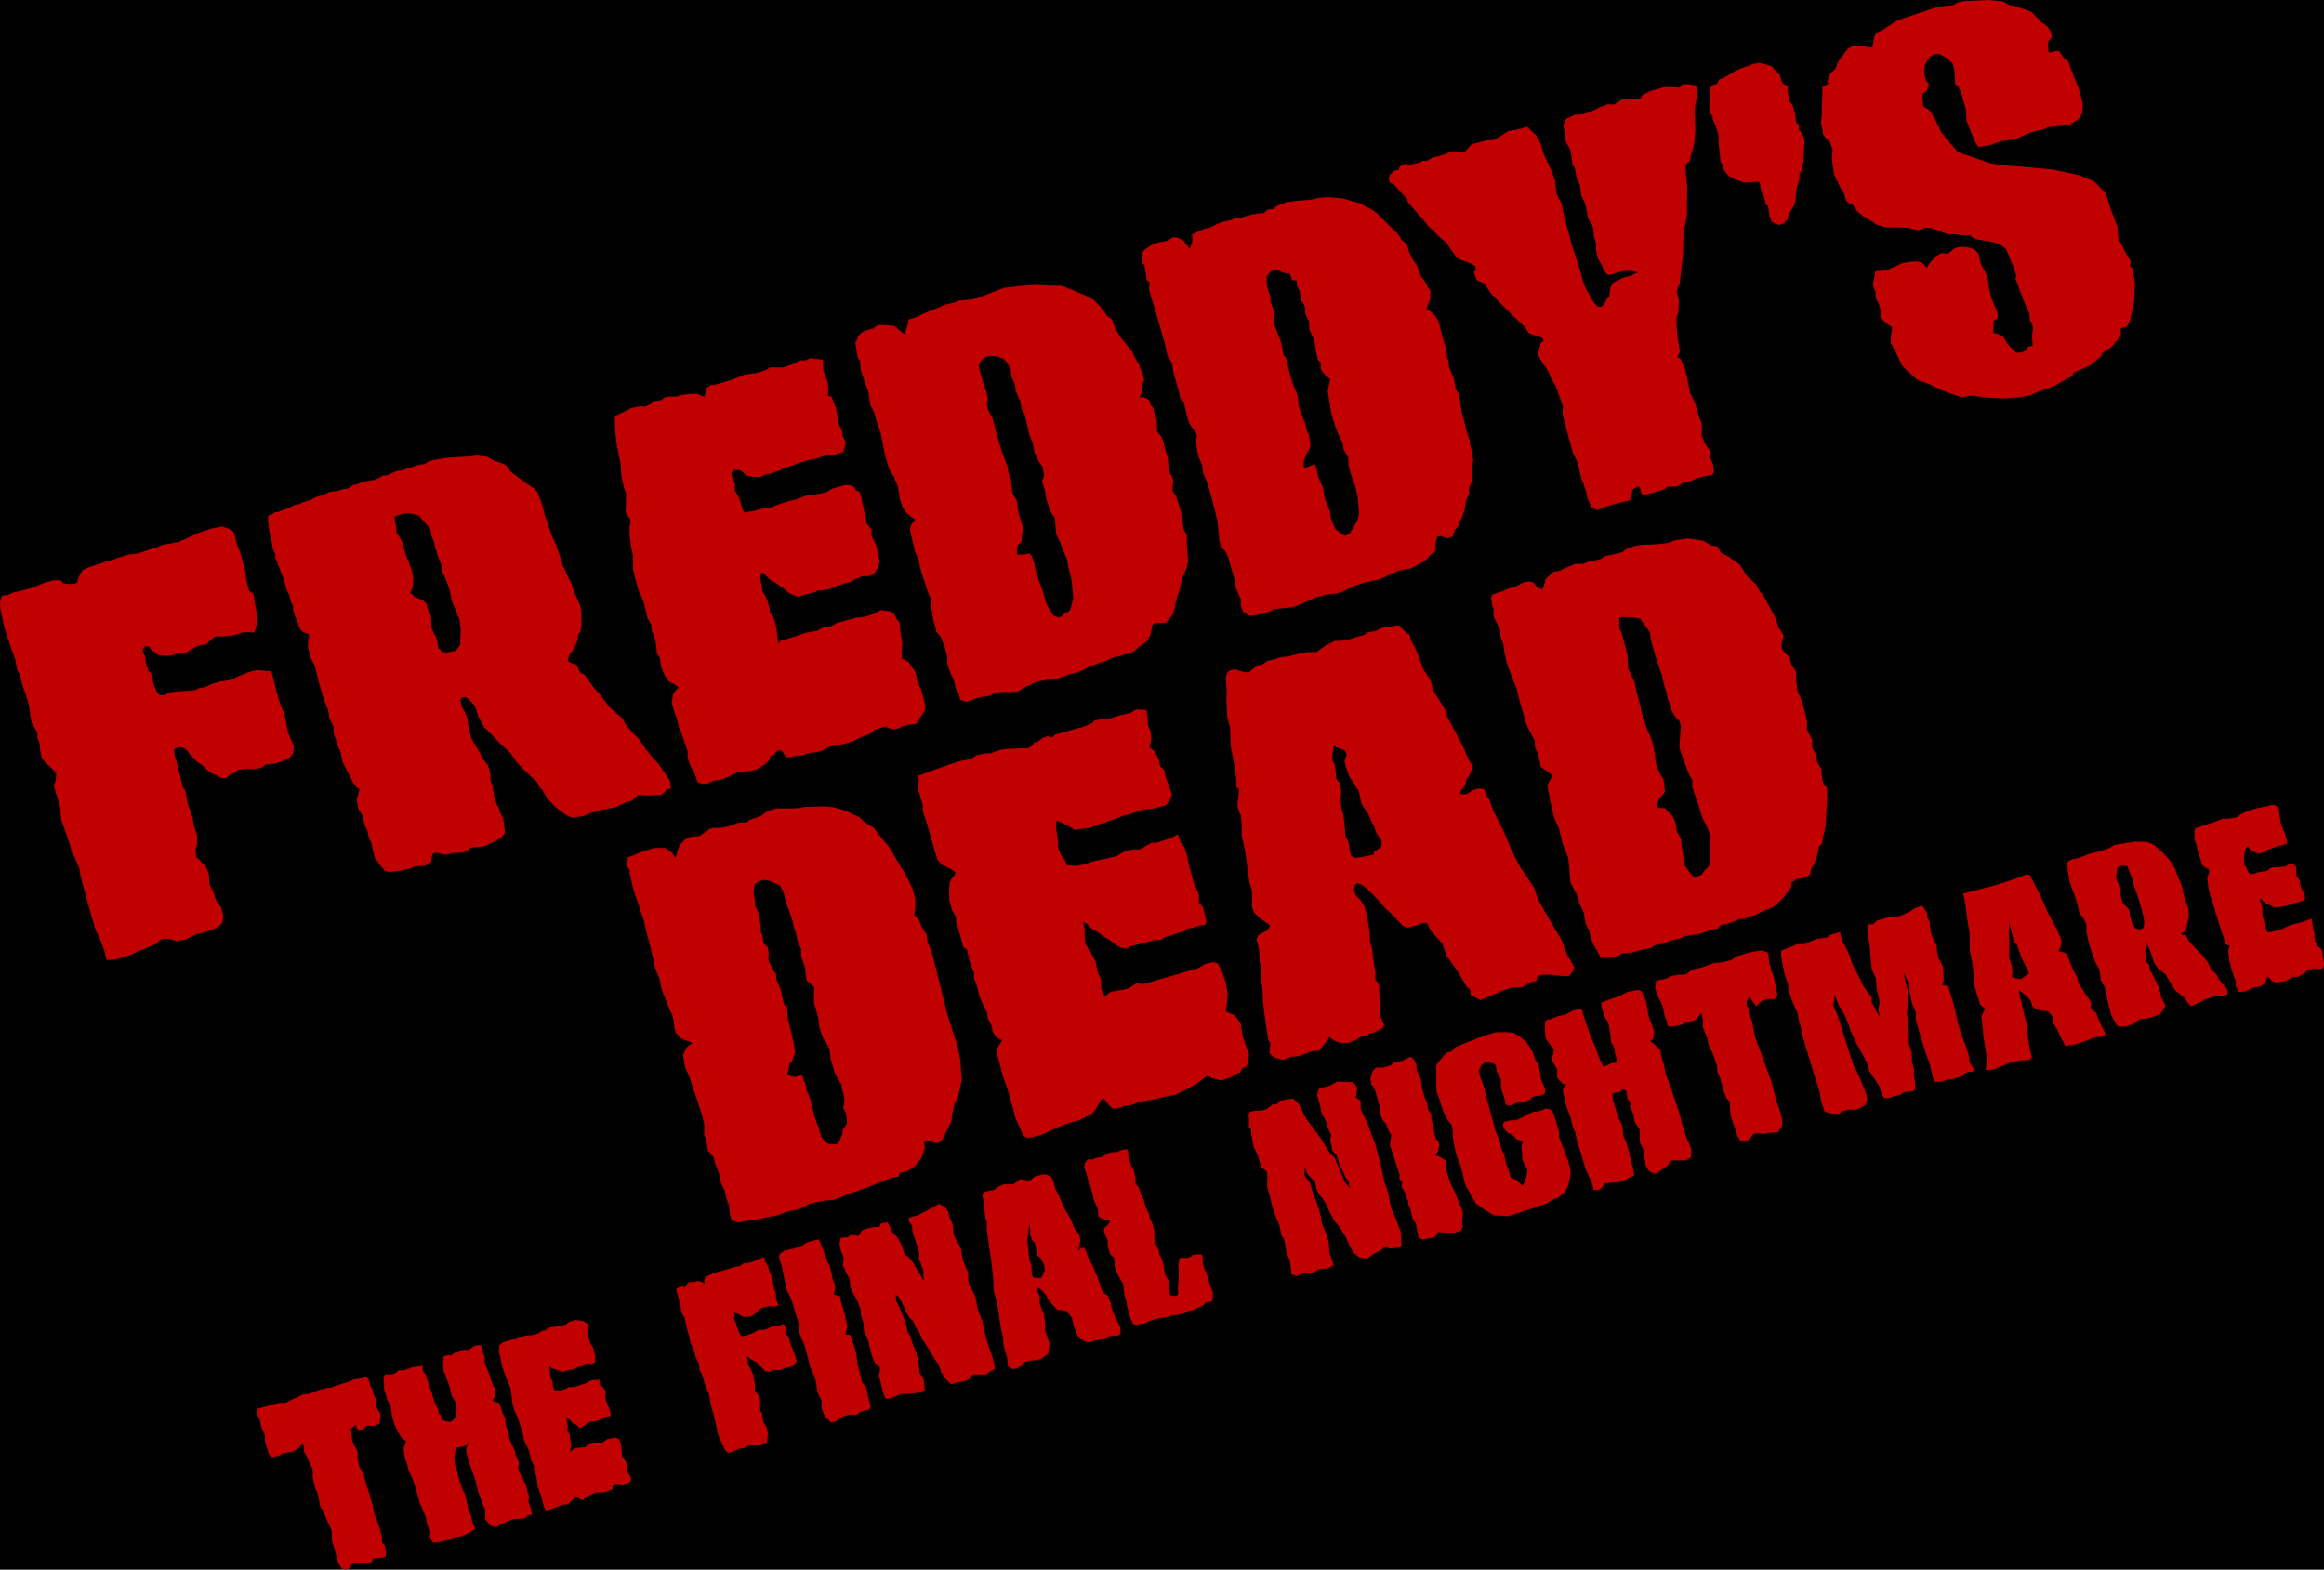
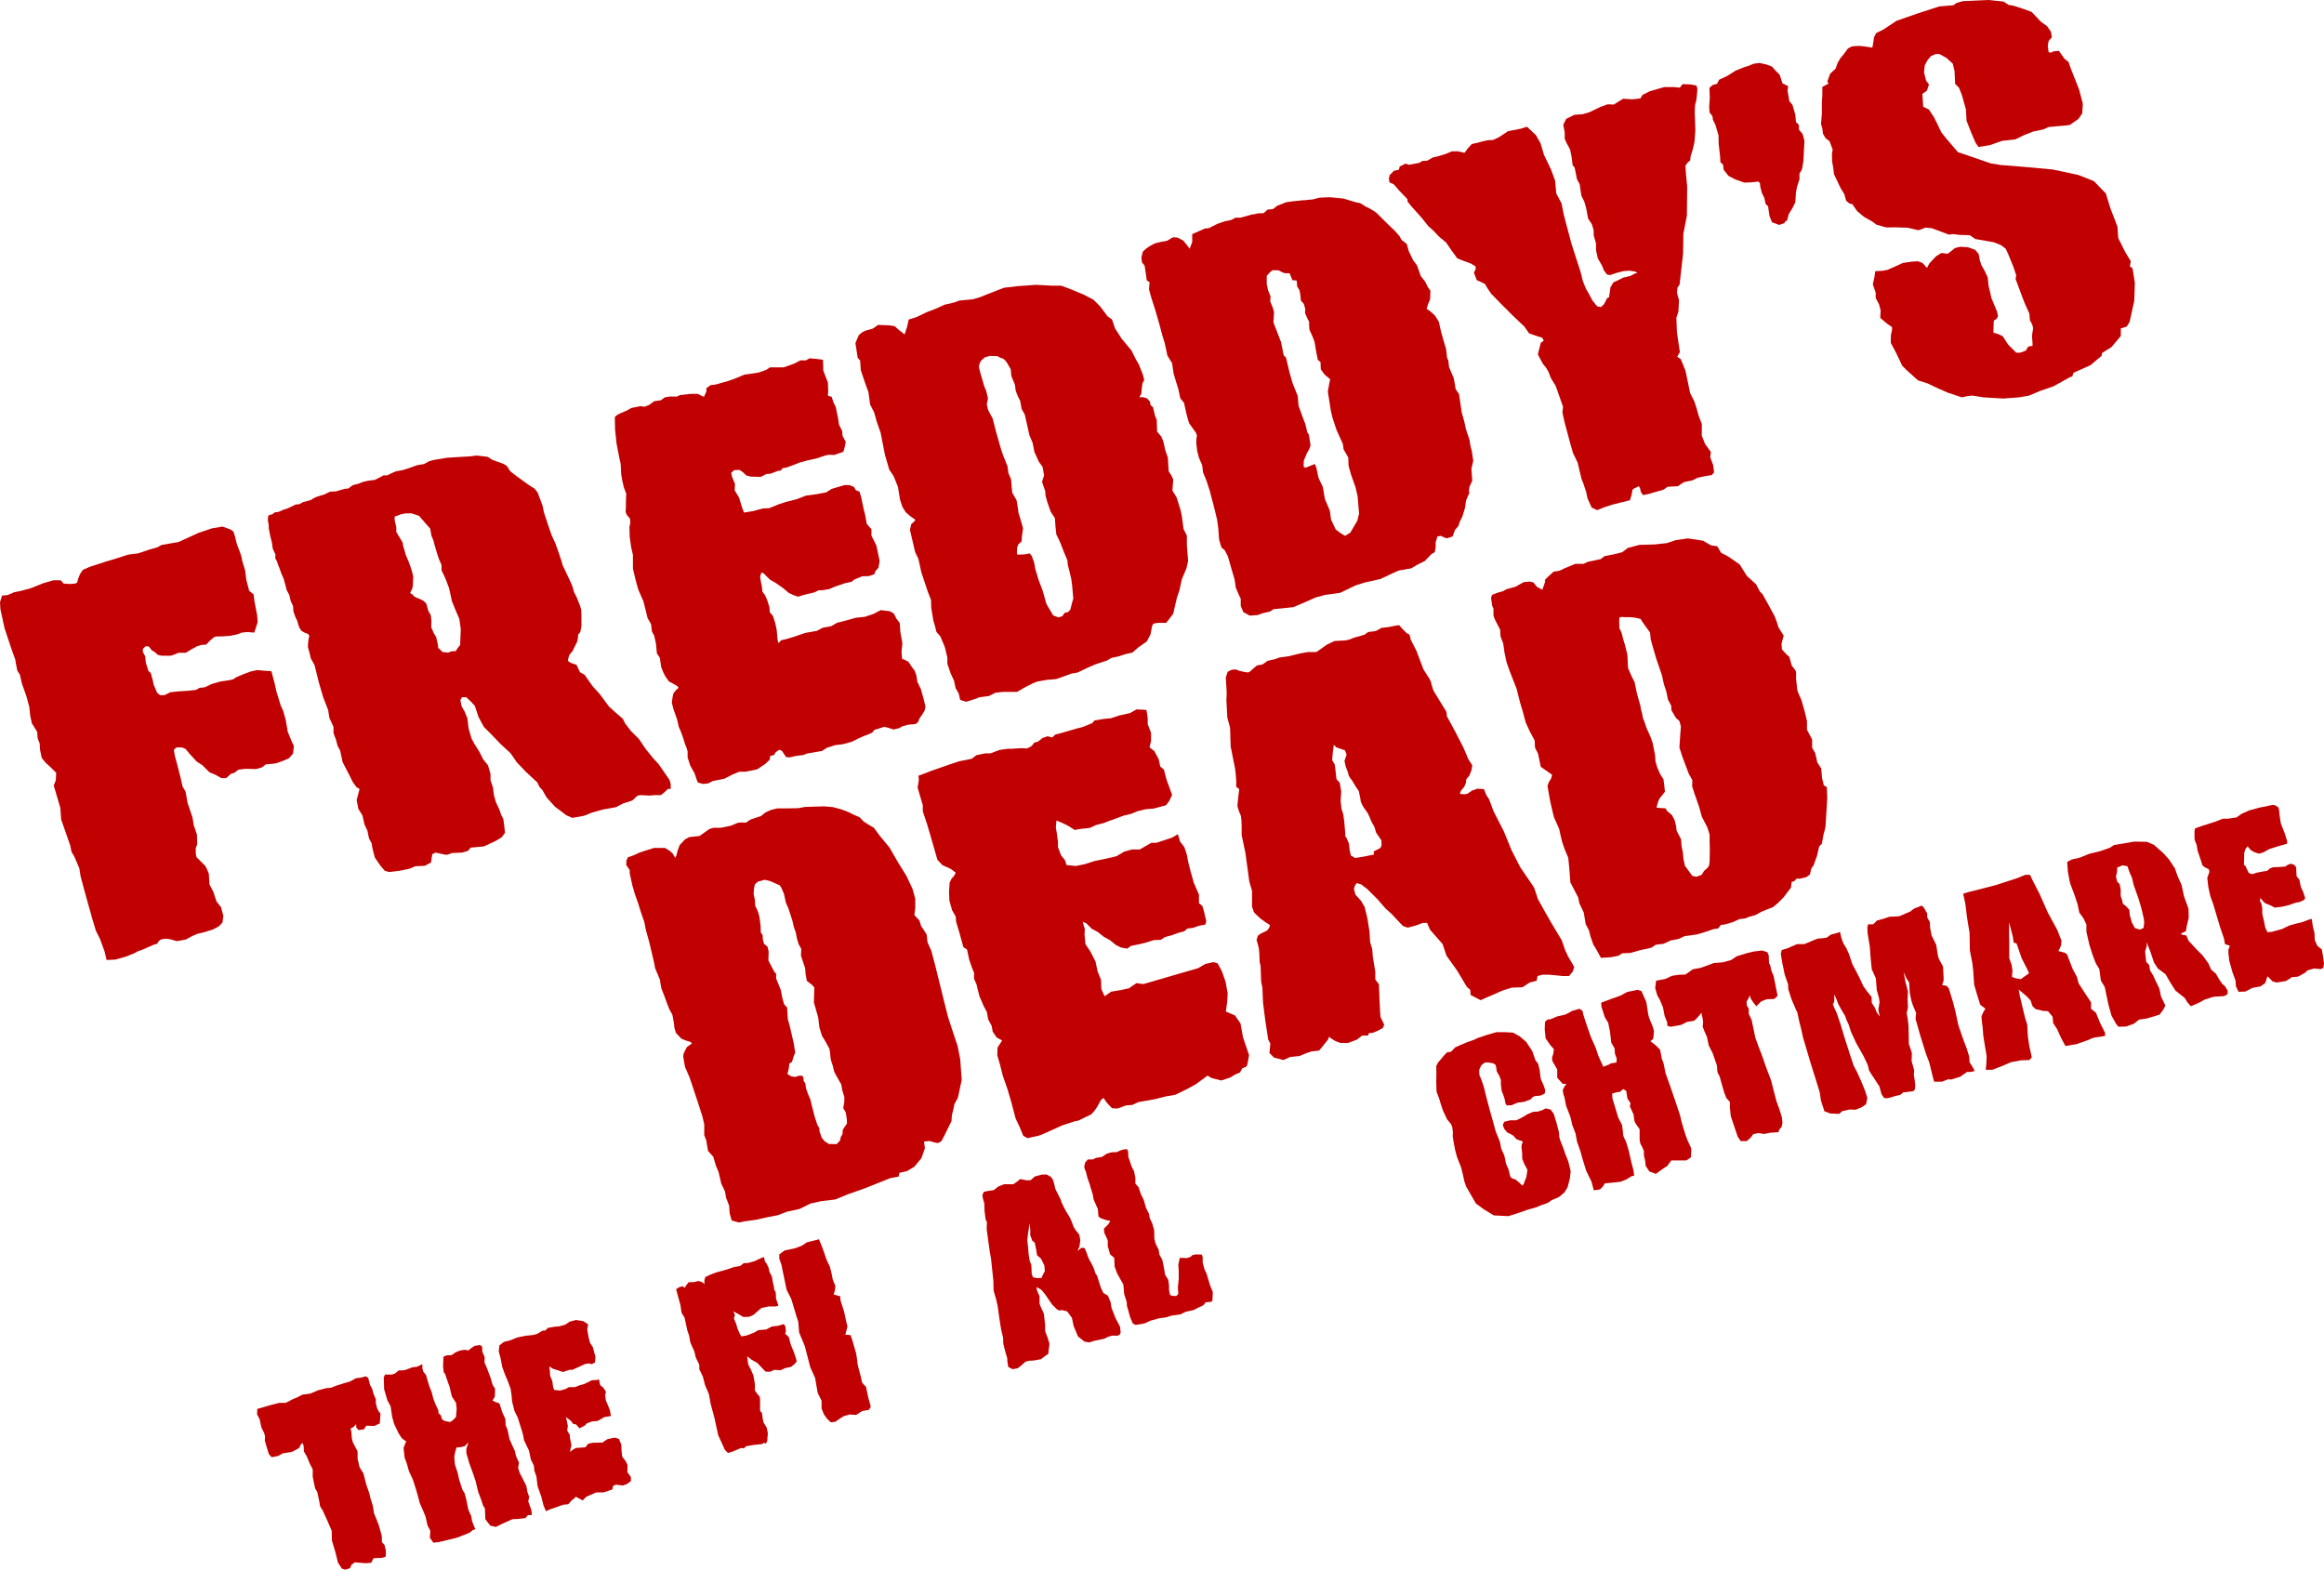
<svg xmlns="http://www.w3.org/2000/svg" xmlns:ns1="http://www.inkscape.org/namespaces/inkscape" xmlns:ns2="http://sodipodi.sourceforge.net/DTD/sodipodi-0.dtd" width="251.848mm" height="170.112mm" viewBox="0 0 251.848 170.112" version="1.1" id="svg5" xml:space="preserve" ns1:version="1.2.2 (732a01da63, 2022-12-09)" ns2:docname="nightmare 6 logo.svg">
  <ns2:namedview id="namedview7" pagecolor="#ffffff" bordercolor="#000000" borderopacity="0.25" ns1:showpageshadow="2" ns1:pageopacity="0.0" ns1:pagecheckerboard="0" ns1:deskcolor="#d1d1d1" ns1:document-units="mm" showgrid="false" ns1:zoom="0.35355339" ns1:cx="898.02561" ns1:cy="616.59711" ns1:window-width="1920" ns1:window-height="1009" ns1:window-x="-8" ns1:window-y="-8" ns1:window-maximized="1" ns1:current-layer="layer1" />
  <defs id="defs2" />
  <g ns1:label="Ebene 1" ns1:groupmode="layer" id="layer1" transform="translate(-83.789,-285.566)">
-     <rect style="fill:#000000;stroke-width:0.868;stroke-linecap:square;stroke-linejoin:round;paint-order:stroke fill markers" id="rect2416" width="284.375" height="203.552" x="66.577" y="269.103" ry="0" />
    <path id="path2967" style="fill:#c10001;fill-opacity:1;stroke-width:0.868;stroke-linecap:square;stroke-linejoin:round;paint-order:stroke fill markers" d="m 98.324,388.893 0.332,-0.206 0.586,-0.206 0.538,-0.238 0.649,-0.285 0.427,-0.142 0.095,-0.206 0.253,-0.222 0.522,-0.095 0.522,0.063 0.681,0.206 0.997,-0.174 0.728,-0.396 0.57,-0.237 0.681,-0.158 c 0,0 0.887,-0.269 0.966,-0.301 0.079,-0.032 0.649,-0.348 0.649,-0.348 l 0.38,-0.412 0.095,-0.713 -0.253,-0.934 -0.491,-0.633 -0.348,-1.045 -0.412,-0.792 c 0,0 -0.063,-0.887 -0.063,-1.077 0,-0.19 -0.38,-0.918 -0.38,-0.918 l -0.57,-0.57 -0.38,-0.38 c 0,0 -0.095,-0.317 -0.095,-0.475 0,-0.158 0,-0.538 0,-0.538 l 0.158,-0.38 -0.032,-1.077 -0.348,-1.013 -0.127,-0.823 -0.538,-1.583 -0.222,-1.235 -0.317,-0.538 -0.222,-0.982 -0.19,-0.728 -0.19,-0.76 -0.222,-0.792 -0.127,-0.728 0.285,-0.253 h 0.602 l 0.38,0.158 0.475,0.57 0.728,0.792 0.633,0.412 0.76,0.76 0.602,0.253 0.697,0.38 h 0.507 l 0.538,-0.475 0.348,-0.095 0.443,-0.348 0.792,-0.095 1.108,0.032 0.665,-0.19 0.412,-0.317 0.697,-0.063 0.443,-0.063 0.697,-0.253 0.665,-0.285 0.443,-0.507 0.095,-0.823 -0.19,-0.38 -0.475,-1.14 -0.222,-1.298 -0.285,-1.013 -0.253,-0.538 -0.475,-1.552 -0.158,-0.728 -0.38,-1.457 -0.918,-0.063 -0.602,-0.063 -0.728,0.158 -0.855,0.317 -0.665,0.285 -0.412,0.253 -0.443,0.095 -0.887,0.127 -0.982,0.285 -0.728,0.348 -0.57,0.063 -0.38,0.222 -0.887,0.095 -0.982,0.063 -0.918,0.095 -0.633,0.317 h -0.475 l -0.317,-0.253 -0.38,-0.887 -0.095,-0.475 -0.222,-0.792 -0.253,-0.222 -0.285,-0.918 -0.063,-0.665 -0.253,-0.475 v -0.317 l 0.285,-0.285 h 0.348 l 0.348,0.443 0.285,0.158 0.348,0.317 0.412,0.095 h 0.475 c 0,0 0.507,0.032 0.665,-0.032 0.158,-0.063 0.697,-0.285 0.697,-0.285 h 0.792 l 0.507,-0.317 0.697,-0.38 0.475,-0.158 0.538,-0.032 0.348,-0.38 0.475,-0.412 0.285,-0.095 h 0.57 l 0.887,-0.063 0.792,-0.158 0.475,-0.19 0.633,-0.063 0.728,0.063 0.127,-0.348 0.253,-0.792 -0.063,-0.76 -0.285,-1.488 -0.095,-0.76 -0.475,-0.38 -0.317,-1.203 -0.127,-1.013 -0.317,-1.045 c 0,0 -0.063,-0.443 -0.127,-0.602 -0.063,-0.158 -0.285,-0.823 -0.38,-1.013 -0.095,-0.19 -0.253,-0.95 -0.253,-0.95 l -0.19,-0.602 -0.317,-0.222 -0.855,-0.317 -1.14,0.19 -1.425,0.475 -2.217,1.013 -1.837,0.317 -0.443,0.253 -0.887,0.253 -1.235,0.412 -1.045,0.127 -1.172,0.38 -1.267,0.38 -1.742,0.57 -0.728,0.317 -0.317,0.475 -0.214,0.522 -0.079,0.372 -0.19,0.111 -0.119,0.032 -2.438,11.281 2.66,9.247 4.307,16.34 z m -6.429,-40.08 -0.493,0.045 -0.717,-0.045 -0.313,-0.358 h -0.806 l -1.075,0.313 -1.343,0.537 -1.164,0.313 -0.672,0.134 -0.717,0.313 -0.582,0.045 -0.224,0.717 0.045,0.761 0.448,2.06 0.806,2.418 0.358,0.985 0.045,0.313 0.179,0.896 0.269,0.403 0.224,0.985 0.493,1.388 0.313,1.164 0.09,0.896 0.179,0.851 0.582,0.94 0.045,0.672 0.224,0.582 0.045,0.717 0.179,0.851 0.403,0.493 0.582,0.537 0.582,0.582 -0.045,0.806 -0.224,0.582 0.179,0.582 0.537,1.836 0.09,1.254 0.582,1.657 0.403,1.164 0.134,0.672 0.313,0.537 0.537,1.254 0.134,0.851 0.224,0.851 0.403,1.478 0.403,1.433 0.224,0.806 0.403,1.343 0.448,0.896 0.493,1.343 0.224,0.94 0.94,-0.045 1.12,-0.313 0.896,-0.358" />
    <path id="path1582" style="fill:#c10001;stroke-width:0.868;stroke-linecap:square;stroke-linejoin:round;paint-order:stroke fill markers" d="m 135.453,334.934 -0.76,0.095 -1.409,0.08 -1.013,0.063 -1.552,0.253 -0.459,0.143 -0.507,0.285 -0.744,0.127 -1.092,0.38 -0.506,0.159 -0.674,0.115 -0.492,0.202 -0.492,0.246 h -0.403 l -0.314,0.179 -0.627,0.314 -0.717,0.089 -0.582,0.134 -0.493,0.202 -0.56,0.134 c 0,0 -0.358,0.224 -0.425,0.314 -0.067,0.09 -0.47,0.089 -0.47,0.089 l -1.008,0.291 c 0,0 -0.492,2.4e-4 -0.582,0.023 -0.09,0.022 -0.605,0.291 -0.605,0.291 l -0.515,0.157 -0.403,0.134 -0.314,0.157 -0.291,0.179 -0.783,0.202 -0.47,0.246 -0.336,0.022 -0.336,0.157 -0.56,0.269 -0.493,0.157 -0.492,0.224 -0.403,0.045 -0.291,0.224 -0.246,0.045 -0.179,0.112 -0.045,0.448 0.089,0.492 0.023,0.448 0.157,0.806 0.134,0.537 0.067,0.314 0.067,0.515 0.291,0.627 -0.022,0.403 c 0,0 0.246,0.426 0.246,0.515 0,0.09 0.157,0.425 0.157,0.425 l 0.269,0.739 0.246,0.56 0.336,1.254 0.269,0.492 0.157,0.672 0.246,0.515 0.045,0.604 0.224,0.627 0.179,0.358 0.202,0.672 0.224,0.403 0.314,0.202 0.403,0.157 0.134,0.134 0.044,0.134 -0.067,0.202 -0.067,0.492 -0.022,0.47 0.179,0.649 0.134,0.582 0.403,0.716 0.492,1.97 0.448,1.523 0.537,1.388 0.134,0.851 0.448,0.985 v 0.672 l 0.269,0.717 0.179,0.672 0.269,0.492 0.268,1.254 0.717,1.388 0.403,0.806 0.403,0.537 0.314,0.179 -0.314,1.209 0.179,0.941 0.448,0.717 0.224,0.985 0.314,0.672 0.179,0.851 0.269,0.492 0.134,0.716 0.224,0.851 0.582,0.851 0.492,0.582 0.448,0.134 1.165,-0.134 1.074,-0.224 0.627,-0.269 1.03,-0.045 0.672,-0.358 0.089,-0.627 0.045,-0.269 0.358,-0.179 0.403,0.09 0.627,0.134 h 0.269 l 0.493,-0.179 1.074,-0.045 0.627,-0.179 0.313,-0.358 1.433,-0.134 1.254,-0.582 0.672,-0.403 0.358,-0.493 -0.089,-0.806 -0.09,-0.672 -0.224,-0.448 -0.224,-0.627 -0.359,-0.761 -0.224,-0.806 -0.089,-0.762 -0.269,-0.806 v -0.672 l -0.269,-0.941 -0.537,-0.672 -0.403,-0.806 -0.537,-0.851 -0.314,-0.582 -0.313,-1.075 -0.134,-1.119 -0.314,-0.762 -0.313,-0.537 -0.134,-0.671 0.179,-0.314 h 0.448 l 0.492,0.448 0.448,0.492 0.179,0.537 0.224,0.672 0.582,1.074 0.761,0.762 1.075,1.119 1.03,0.941 0.717,1.03 0.985,1.03 1.209,1.12 0.269,0.537 0.269,0.269 0.492,0.851 0.896,0.985 1.254,0.941 0.627,0.269 1.254,-0.224 0.896,-0.358 1.119,-0.314 1.478,-0.268 0.761,-0.403 0.985,-0.314 0.582,-0.537 0.313,-0.045 1.03,0.045 0.448,-0.045 h 0.717 l 0.403,-0.313 0.359,-0.359 h 0.313 v -0.537 l -0.134,-0.448 -0.582,-0.851 -0.627,-0.896 -0.582,-0.627 -0.761,-0.941 -0.761,-1.119 -0.851,-0.851 -0.627,-0.806 -0.269,-0.537 -0.627,-0.537 -0.851,-0.761 -1.03,-1.388 -0.717,-0.784 -0.627,-0.873 -0.269,-0.403 -0.515,-0.291 -0.38,-0.806 -0.537,-0.179 -0.202,-0.112 -0.202,-0.134 0.089,-0.403 0.112,-0.291 0.314,-0.359 0.246,-0.515 0.246,-0.493 0.089,-0.403 0.023,-0.38 0.246,-0.291 0.112,-0.672 v -1.187 l -0.022,-0.515 -0.112,-0.426 -0.381,-0.963 -0.269,-0.515 -0.224,-0.762 -0.381,-0.828 -0.649,-1.366 -0.112,-0.425 -0.291,-0.873 -0.358,-1.008 -0.448,-0.985 -0.358,-1.052 -0.448,-1.344 -0.157,-0.761 -0.537,-1.433 -0.336,-0.425 -0.381,-0.224 -0.515,-0.358 -1.029,-0.749 -0.681,-0.522 -0.412,-0.618 -0.348,-0.206 -1.187,-0.427 -0.523,-0.333 z m -7.687,6.267 h 0.627 l 0.806,0.269 0.582,0.672 0.627,0.716 0.134,0.761 0.224,0.537 0.134,0.537 0.269,0.896 0.201,0.605 0.269,0.605 v 0.582 l 0.314,0.649 0.224,0.537 0.269,0.717 0.134,0.582 0.179,0.851 0.47,1.142 0.336,0.783 0.157,1.097 -0.045,1.075 -0.022,0.65 -0.202,0.246 -0.291,0.426 h -0.269 l -0.202,0.022 -0.336,0.134 -0.605,-0.067 -0.47,-0.448 -0.045,-0.381 -0.179,-0.784 -0.269,-0.448 -0.269,-0.627 0.022,-0.65 -0.067,-0.65 -0.269,-0.47 -0.212,-0.784 -0.325,-0.314 -0.38,-0.19 -0.347,-0.134 -0.28,-0.146 -0.168,-0.212 -0.235,-0.124 v -0.112 l 0.09,-0.168 0.101,-0.179 0.079,-0.325 0.044,-1.03 -0.179,-0.717 -0.314,-0.896 -0.314,-0.717 -0.134,-0.492 -0.179,-0.582 v -0.224 l -0.314,-0.537 -0.403,-0.672 v -0.492 l -0.179,-0.806 V 341.559 l 0.716,-0.269 z" />
    <path style="fill:#c10001;stroke-width:0.868;stroke-linecap:square;stroke-linejoin:round;paint-order:stroke fill markers" d="m 160.801,327.303 -0.443,0.317 -0.032,0.412 -0.253,0.538 -0.222,-0.095 -0.443,-0.222 h -0.823 l -1.108,0.127 -0.317,0.158 h -0.76 l -0.57,0.095 -0.443,0.317 -0.697,0.095 -0.57,0.412 -0.475,0.19 -0.443,-0.063 -0.982,0.19 -0.507,0.285 -0.665,0.285 -0.38,0.19 -0.253,0.222 0.032,1.425 0.158,1.457 0.285,1.488 0.158,0.697 0.063,1.203 0.127,0.697 0.158,0.665 0.253,0.665 -0.032,0.95 v 0.57 l -0.032,0.475 0.127,0.317 0.348,0.412 0.032,0.443 -0.095,0.475 0.032,1.077 0.158,1.108 0.19,0.823 v 1.488 l 0.285,1.203 0.285,1.045 0.57,1.298 0.222,0.887 0.222,0.918 0.38,0.665 0.095,0.792 0.253,0.475 0.19,0.887 0.095,1.013 0.317,0.475 0.158,1.045 0.222,0.538 0.222,0.443 0.38,0.538 0.412,0.222 0.507,0.285 0.127,0.19 -0.285,0.253 -0.285,0.38 -0.095,0.507 -0.063,0.475 0.19,0.728 0.38,1.077 0.19,0.823 0.158,0.348 0.285,0.76 0.222,0.728 0.19,0.475 0.095,0.348 v 0.633 l 0.285,0.887 0.475,0.855 0.19,0.57 0.158,0.412 0.57,0.158 0.57,-0.063 0.475,-0.253 1.267,-0.253 0.855,-0.443 0.76,-0.317 h 0.665 l 0.507,-0.095 0.76,-0.158 0.855,-0.57 0.507,-0.475 0.063,-0.412 0.412,-0.095 0.158,-0.285 0.253,-0.19 0.19,-0.095 0.253,0.127 0.443,0.665 0.38,0.032 0.697,-0.158 0.792,-0.095 0.38,-0.158 1.647,-0.285 0.538,-0.348 0.887,-0.285 0.823,-0.095 1.013,-0.285 0.697,-0.348 0.57,-0.253 0.507,-0.19 0.412,-0.19 0.222,-0.285 0.412,-0.127 0.649,-0.206 0.38,0.079 0.649,0.206 0.602,-0.142 0.317,-0.19 0.665,-0.19 c 0,0 0.697,-0.063 0.76,-0.063 0.063,0 0.332,-0.253 0.332,-0.253 l 0.111,-0.333 0.301,-0.427 0.269,-0.443 0.095,-0.443 -0.222,-0.918 -0.285,-1.013 c 0,0 -0.333,-0.633 -0.364,-0.744 -0.032,-0.111 -0.111,-0.681 -0.111,-0.681 l -0.174,-0.507 -0.364,-0.491 -0.317,-0.491 -0.348,-0.19 -0.348,-0.127 -0.063,-0.792 0.095,-0.887 -0.222,-1.267 -0.063,-0.95 -0.348,-0.443 -0.285,-0.57 -0.412,-0.253 -1.013,-0.127 -0.792,0.412 -0.95,0.317 -0.95,0.095 -1.488,0.412 -0.538,0.127 -0.665,0.38 -0.887,0.158 -0.665,0.348 -1.267,0.222 -0.728,0.253 -0.665,0.222 -0.633,0.19 -0.57,0.127 -0.285,0.317 -0.095,-0.317 -0.095,-1.077 -0.158,-0.76 -0.253,-0.792 -0.348,-0.412 -0.032,-0.538 -0.253,-0.792 -0.222,-0.507 -0.285,-0.38 -0.063,-0.57 -0.095,-0.475 -0.095,-0.57 0.127,-0.443 0.222,0.032 0.253,0.253 0.475,0.475 0.57,0.317 0.823,0.57 0.633,0.538 0.538,0.253 0.475,0.158 0.728,-0.222 1.077,-0.253 0.412,-0.222 h 0.38 l 0.792,-0.127 0.57,-0.253 1.108,-0.38 0.728,-0.158 0.317,-0.253 0.855,-0.348 c 0,0 0.633,0 0.76,-0.032 0.127,-0.032 0.538,-0.19 0.538,-0.19 l 0.127,-0.348 0.317,-0.348 0.127,-0.728 -0.348,-1.678 -0.538,-1.077 v -0.697 l -0.507,-0.57 -0.19,-1.045 -0.127,-0.475 -0.285,-1.362 -0.19,-0.633 -0.38,-0.127 -0.222,-0.38 -0.507,-0.19 h -0.507 l -1.393,0.412 -0.602,0.38 -1.013,0.19 -1.172,0.158 -0.982,0.38 -1.235,0.317 -0.76,0.253 -1.013,0.412 -0.697,0.032 -1.045,0.285 -0.982,0.158 -0.19,-0.475 -0.348,-1.14 -0.475,-0.792 0.032,-0.697 -0.317,-0.76 -0.095,-0.443 0.317,-0.285 0.57,-0.032 0.348,0.222 0.412,0.38 0.475,0.127 1.077,0.032 0.633,-0.317 0.443,-0.032 0.728,-0.285 0.38,-0.063 0.19,-0.253 0.412,-0.063 0.697,-0.253 0.728,-0.285 0.918,-0.253 0.887,-0.19 0.475,-0.158 0.475,-0.158 0.443,-0.095 0.538,0.032 1.013,-0.348 0.158,-0.57 0.095,-0.507 -0.348,-0.665 -0.032,-0.507 -0.348,-0.697 -0.095,-0.665 -0.158,-0.76 -0.095,-0.475 -0.253,-0.507 -0.19,-0.602 -0.412,-0.127 0.032,-0.475 -0.032,-0.95 -0.222,-0.57 -0.285,-0.76 v -0.475 l -0.032,-0.665 -0.728,-0.095 -0.728,-0.063 -0.38,0.222 h -0.602 l -0.665,0.348 -0.602,0.222 -0.57,0.19 h -1.457 l -0.443,0.285 -0.823,0.285 -1.52,0.222 -0.823,0.348 -0.95,0.348 -0.697,0.19 -0.665,0.19 z" id="path1655" />
    <path id="path1667" style="fill:#c10001;stroke-width:0.868;stroke-linecap:square;stroke-linejoin:round;paint-order:stroke fill markers" d="m 196.059,316.435 -1.254,0.09 -0.672,0.044 -1.523,0.179 -0.716,0.269 -1.926,0.761 -0.761,0.224 -1.433,0.134 -0.627,0.224 -0.985,0.224 -0.985,0.448 -0.941,0.358 -1.12,0.537 -0.851,0.269 -0.179,0.806 -0.269,0.806 -0.627,-0.493 -0.448,-0.403 -0.627,-0.089 -1.164,-0.045 -0.582,0.403 -0.806,0.224 -0.358,0.179 -0.358,0.314 -0.358,0.851 0.179,1.142 0.067,0.448 0.269,0.313 0.067,1.03 0.314,0.94 0.291,0.829 0.224,0.605 0.179,1.343 0.448,0.873 0.269,0.985 0.425,1.209 0.47,2.396 0.47,1.612 0.47,0.694 0.47,1.164 0.224,1.389 0.269,0.806 0.358,0.56 0.515,0.448 0.492,0.336 -0.022,0.134 -0.403,0.381 -0.134,0.605 0.358,1.545 0.202,0.851 0.358,0.761 0.314,1.433 0.716,2.15 0.336,0.851 0.023,0.851 0.224,1.366 0.202,0.695 0.134,0.56 0.425,0.47 0.493,1.186 0.269,1.12 v 0.672 l 0.358,1.052 0.358,0.761 0.179,0.829 0.336,0.582 0.157,0.694 0.65,0.202 1.119,-0.359 0.314,-0.134 1.03,-0.134 0.716,-0.358 0.851,-0.089 h 1.478 l 0.941,-0.537 0.806,-0.403 0.448,-0.179 1.03,-0.179 1.03,-0.09 0.762,-0.269 0.851,-0.313 0.717,-0.134 1.119,-0.537 0.717,-0.314 1.344,-0.448 0.448,-0.269 0.806,-0.179 0.672,-0.224 0.806,-0.179 0.672,-0.582 0.896,-0.627 0.403,-0.761 0.179,-0.941 0.134,-0.224 0.448,-0.09 h 0.941 l 0.761,-0.985 0.179,-0.806 0.224,-0.941 0.269,-0.806 0.269,-1.209 0.492,-1.165 0.179,-0.806 -0.134,-1.702 v -1.03 l -0.358,-0.716 -0.179,-1.344 -0.134,-0.672 -0.448,-1.433 -0.448,-0.717 0.089,-1.209 -0.179,-0.403 -0.314,-0.492 -0.089,-1.478 -0.269,-0.761 -0.224,-0.985 -0.224,-0.537 -0.448,-0.537 -0.045,-1.299 -0.179,-0.403 -0.224,-0.941 -0.269,-0.224 -0.045,-0.359 -0.313,-0.358 -0.403,-0.134 h -0.448 l 0.224,-0.403 c 0,0 0.045,-1.209 0.224,-1.299 0.179,-0.09 -0.09,-0.806 -0.09,-0.806 l -0.403,-1.03 -0.313,-0.537 -0.492,-0.985 -1.075,-1.299 -0.717,-1.119 -0.314,-0.941 -0.492,-0.358 -0.806,-1.075 -0.716,-0.717 -1.03,-0.537 -1.389,-0.582 -1.075,-0.403 h -0.985 z m -4.985,7.7 0.824,0.032 0.253,0.158 0.38,0.127 0.317,0.317 0.475,0.823 0.064,0.729 0.38,0.918 0.095,0.697 0.285,0.697 0.19,0.348 0.158,0.887 0.348,0.633 0.254,1.108 0.253,1.14 0.348,0.823 0.19,0.982 0.475,1.045 0.411,0.57 0.159,0.918 -0.222,0.697 0.348,1.013 0.032,0.475 0.19,0.697 0.38,1.077 0.443,0.665 0.064,0.918 0.095,0.855 0.412,0.855 0.443,1.14 0.348,0.823 0.032,0.443 0.19,0.76 0.19,0.792 0.095,0.697 0.127,1.456 -0.127,0.412 -0.19,0.76 -0.253,0.285 -0.348,0.064 -0.285,0.38 -0.412,0.127 -0.57,-0.222 -0.728,-1.235 -0.412,-1.456 -0.443,-1.172 -0.349,-1.171 -0.127,-0.697 -0.253,-0.697 -0.222,-0.285 -0.506,0.095 -0.475,0.032 h -0.38 l -0.032,-0.221 0.032,-0.57 0.127,-0.317 0.348,-0.317 0.032,-0.506 0.127,-0.919 -0.222,-0.792 -0.159,-0.538 c 0,0 -0.127,-0.317 -0.127,-0.475 0,-0.158 -0.19,-1.235 -0.19,-1.235 l -0.475,-0.823 -0.127,-1.457 -0.285,-0.665 -0.095,-0.728 -0.506,-1.267 -0.19,-0.57 -0.538,-1.868 -0.38,-1.488 -0.412,-0.76 -0.095,-0.222 -0.127,-0.538 0.127,-0.665 -0.19,-0.792 -0.222,-0.538 -0.412,-1.425 c 0,0 -0.158,-0.57 -0.158,-0.697 0,-0.127 0.19,-0.57 0.19,-0.57 l 0.443,-0.411 z" />
    <path id="path1683" style="fill:#c10001;stroke-width:0.868;stroke-linecap:square;stroke-linejoin:round;paint-order:stroke fill markers" d="m 227.902,306.941 -1.14,0.048 -0.713,0.19 -0.823,0.08 -0.327,0.02 -1.075,0.112 -0.649,0.09 -0.963,0.38 -0.47,0.359 -0.605,0.067 -0.403,0.38 -0.627,0.023 -0.508,0.122 -0.026,-0.033 -1.361,0.38 h -0.538 l -0.475,0.253 -0.665,0.127 -0.823,0.285 -0.95,0.475 -0.411,0.032 -0.982,0.443 -0.38,0.159 v 0.348 0.506 l -0.19,0.506 -0.095,0.222 -0.38,-0.506 -0.317,-0.38 -0.633,-0.317 -0.475,-0.032 -0.633,0.38 -0.697,0.127 -0.634,0.158 -0.538,0.285 -0.411,0.285 -0.348,0.317 -0.159,0.634 0.064,0.538 0.285,0.348 0.19,1.267 0.032,0.316 0.317,0.222 -0.063,0.76 0.222,0.823 0.506,1.583 0.443,1.552 0.285,1.076 0.254,0.823 0.285,1.33 0.507,0.823 0.158,1.108 0.538,1.774 0.19,0.918 0.412,0.506 0.253,1.171 0.285,1.013 0.475,0.665 0.253,0.348 0.127,0.317 -0.063,0.443 v 0.443 l 0.095,0.823 0.19,0.728 0.348,0.792 0.095,0.792 0.38,0.918 0.348,1.077 0.19,0.728 0.253,0.95 0.348,1.425 0.127,0.918 0.095,1.267 0.254,0.855 0.348,0.285 0.348,0.665 0.443,1.552 0.285,0.95 0.127,0.887 0.348,0.823 0.19,0.38 v 0.792 l 0.285,0.665 0.697,0.38 0.855,-0.063 0.506,-0.19 0.824,-0.19 0.38,-0.254 0.95,-0.095 1.204,-0.127 1.045,-0.443 1.362,-0.602 1.045,-0.285 1.615,-0.222 0.665,-0.317 0.982,-0.475 0.982,-0.317 1.71,-0.38 0.95,-0.443 c 0,0 1.045,-0.507 1.171,-0.507 0.127,0 1.013,-0.19 1.14,-0.19 0.127,0 0.633,-0.349 0.76,-0.412 0.127,-0.063 0.823,-0.411 0.823,-0.411 l 0.728,-0.76 0.349,-0.19 0.095,-0.538 v -0.538 l 0.19,-0.634 0.38,-0.063 c 0,0 0.443,0.222 0.57,0.253 0.127,0.032 0.697,-0.19 0.697,-0.19 l 0.254,-0.697 0.38,-0.443 0.127,-0.411 0.317,-0.665 0.253,-0.823 0.127,-0.855 0.38,-0.887 -0.078,-0.1 0.076,-0.512 0.291,-0.649 -0.089,-1.299 0.202,-0.851 -0.157,-1.052 c 0,0 -0.202,-0.717 -0.202,-0.941 0,-0.224 -0.202,-0.739 -0.202,-0.739 0,0 -0.269,-0.762 -0.269,-0.851 0,-0.09 -0.179,-0.806 -0.179,-0.806 l -0.246,-0.873 -0.291,-1.993 c 0,0 -0.381,-0.47 -0.381,-0.605 0,-0.134 -0.202,-1.142 -0.202,-1.142 l -0.492,-1.142 -0.089,-0.762 c 0,0 -0.134,-0.201 -0.134,-0.313 0,-0.112 -0.112,-0.941 -0.112,-0.941 l -0.314,-1.053 -0.224,-0.806 -0.246,-1.075 -0.425,-0.672 -0.511,-0.459 -0.38,-0.253 0.158,-0.507 0.222,-0.538 0.032,-0.918 -0.253,-0.348 -0.317,-0.634 -0.475,-0.602 -0.412,-1.172 -0.411,-0.538 -0.475,-0.982 -0.222,-0.792 -0.57,-0.443 -0.222,-0.411 -0.443,-0.507 -0.855,-0.823 -0.792,-0.792 -0.411,-0.411 -0.538,-0.349 -0.285,-0.158 -0.285,-0.127 -0.665,-0.412 -0.38,-0.063 -1.425,-0.428 z m -6.238,7.916 h 0.665 c 0,0 0.57,0.317 0.697,0.317 h 0.506 l 0.095,0.222 0.222,0.538 0.443,0.032 0.032,0.127 0.032,0.506 0.253,0.412 0.095,0.506 0.063,0.634 0.317,0.348 0.158,0.57 -0.032,0.412 0.317,0.728 0.127,0.19 v 0.348 l 0.032,0.538 0.38,0.855 0.19,0.538 0.127,0.792 0.064,0.348 0.158,0.76 0.285,0.222 0.032,0.792 0.412,0.57 0.602,0.507 -0.095,0.443 -0.158,0.886 0.316,2.027 0.19,0.823 0.443,1.33 0.443,0.982 0.222,0.475 0.095,0.633 0.506,0.887 0.032,0.887 0.253,0.918 0.506,1.425 0.222,0.981 0.159,1.869 -0.19,0.76 -0.317,0.538 -0.443,0.76 -0.57,0.348 -0.475,-0.285 -0.538,-0.411 -0.506,-1.077 -0.127,-0.95 -0.538,-1.267 -0.222,-1.299 -0.475,-1.013 -0.222,-1.045 -0.158,-0.443 -1.045,0.412 -0.19,-0.127 0.032,-0.665 0.348,-0.823 0.222,-0.38 0.158,-0.411 -0.19,-1.204 -0.159,-0.222 -0.222,-0.918 -0.221,-0.57 -0.507,-1.393 -0.095,-1.076 -0.538,-1.33 -0.349,-1.204 -0.38,-1.615 -0.253,-0.253 -0.285,-1.425 -0.475,-1.235 -0.348,-0.886 0.063,-1.172 -0.158,-0.506 -0.253,-0.602 0.032,-0.57 -0.253,-0.602 -0.158,-0.728 v -0.887 l 0.285,-0.317 z" />
    <path style="fill:#c10001;stroke-width:0.868;stroke-linecap:square;stroke-linejoin:round;paint-order:stroke fill markers" d="m 240.442,302.255 -0.728,0.222 -0.665,0.158 -0.602,0.348 -0.538,0.032 -0.285,0.19 -1.14,0.222 -0.38,-0.127 -0.633,0.317 -0.095,0.348 -0.317,0.063 -0.19,0.032 -0.475,0.475 -0.095,0.38 0.063,0.412 0.475,0.222 0.633,0.728 0.823,0.855 0.032,0.285 0.412,0.507 1.077,1.203 0.792,0.982 0.443,0.38 0.728,0.76 0.728,0.602 0.538,0.792 0.665,0.918 0.538,0.222 0.95,0.348 0.507,0.317 v 0.285 l -0.19,0.38 0.317,0.823 0.38,0.158 0.507,0.253 0.253,0.443 0.412,0.602 1.045,1.077 1.235,1.235 1.33,1.267 0.507,0.728 0.728,0.253 0.697,0.222 0.158,0.317 -0.317,0.222 -0.222,0.855 -0.095,0.412 0.538,1.013 0.317,0.38 0.285,0.475 0.285,0.728 0.507,0.823 0.348,0.982 0.443,1.267 -0.063,0.633 0.222,1.013 0.348,1.298 0.222,0.823 0.348,1.235 0.507,1.045 0.222,0.95 0.19,0.792 0.222,0.57 0.285,0.855 0.158,0.728 0.443,0.982 0.602,0.285 0.76,-0.317 0.887,-0.285 1.013,-0.253 0.887,-0.222 0.19,-0.633 0.079,-0.491 0.19,-0.158 0.253,-0.111 0.253,-0.127 0.142,0.237 0.063,0.348 0.237,0.38 0.554,-0.111 1.678,-0.475 0.443,-0.317 1.108,-0.063 0.665,-0.443 0.918,-0.19 0.57,-0.285 0.918,-0.19 0.602,-0.095 0.253,-0.285 -0.095,-0.792 -0.317,-0.855 0.063,-0.57 -0.633,-0.887 -0.348,-0.887 v -1.298 c 0,0 -0.38,-0.887 -0.412,-1.108 -0.032,-0.222 -0.38,-1.267 -0.38,-1.267 l -0.475,-0.95 -0.253,-1.235 -0.253,-1.203 -0.507,-1.235 -0.38,-0.253 0.285,-0.507 -0.317,-2.122 -0.063,-1.615 0.222,-0.633 0.063,-1.267 -0.222,-0.792 0.063,-0.57 0.222,-0.317 0.38,-3.357 0.032,-2.153 0.38,-1.963 0.032,-3.135 -0.127,-1.33 -0.063,-0.95 0.285,-0.38 0.222,-0.158 0.063,-0.507 0.222,-0.697 0.19,-0.823 0.095,-1.267 -0.063,-1.932 c 0,0 0,-0.918 0.095,-1.045 0.095,-0.127 0.19,-1.488 0.19,-1.488 l -0.095,-0.38 -0.665,-0.127 -0.855,-0.032 -0.285,0.38 -0.697,-0.063 h -0.982 l -1.552,0.443 -0.823,0.412 -0.222,0.38 -0.887,0.095 -0.982,-0.063 -0.475,0.285 -0.538,0.348 -0.665,-0.032 -0.792,0.285 -1.172,0.57 -0.76,0.222 -0.887,0.063 -0.887,0.443 -0.317,0.633 0.158,0.823 v 0.697 l 0.19,0.443 0.38,0.697 0.158,0.728 0.127,0.982 0.222,0.285 0.253,1.267 0.285,0.507 0.19,1.267 0.317,0.633 0.19,0.665 0.222,1.172 0.412,0.633 0.19,0.633 v 0.538 l 0.253,0.887 v 0.728 l 0.19,0.887 0.475,0.823 0.19,0.491 0.333,0.443 0.333,0.063 0.712,-0.237 0.744,-0.19 0.633,-0.048 0.633,0.095 0.253,0.127 -0.364,0.127 -0.364,0.206 -0.839,0.206 -0.491,0.253 -0.554,0.253 -0.317,0.538 -0.063,0.459 -0.095,0.618 -0.222,0.111 -0.095,0.222 -0.222,0.412 -0.332,0.317 -0.412,-0.079 -0.507,-0.617 -0.38,-0.728 -0.332,-0.57 c 0,0 -0.364,-0.871 -0.364,-0.934 0,-0.063 -0.222,-0.902 -0.222,-0.902 l -0.982,-3.04 -0.823,-3.103 -0.253,-1.267 -0.57,-1.077 -0.127,-1.393 -0.443,-1.203 -0.76,-1.583 -0.38,-1.267 -0.507,-0.887 -0.95,-0.887 -0.273,0.075 -0.369,0.123 -1.416,0.277 -0.95,0.633 -0.665,0.317 -0.602,0.032 -0.57,0.127 -0.443,0.127 -0.697,0.158 -0.412,0.443 -0.38,0.507 -0.697,-0.158 h -0.665 z" id="path1697" />
    <path style="fill:#c10001;stroke-width:0.868;stroke-linecap:square;stroke-linejoin:round;paint-order:stroke fill markers" d="m 277.452,309.472 0.179,-0.694 0.425,-0.694 0.291,-0.605 0.067,-1.052 0.112,-0.605 0.269,-0.828 v -0.605 l 0.269,-0.47 0.157,-0.896 0.112,-2.194 -0.202,-0.761 -0.381,-0.425 -0.022,-0.537 -0.313,-0.313 -0.067,-0.784 -0.313,-1.075 -0.336,-0.403 -0.202,-1.164 c 0,0 0.112,-0.448 0.022,-0.493 -0.09,-0.045 -0.56,-0.269 -0.56,-0.269 l -0.313,-0.94 -0.358,-0.358 -0.493,-0.537 -0.605,-0.224 -0.739,-0.157 -0.649,0.09 -0.47,0.202 -0.56,0.179 -0.896,0.358 -0.918,0.582 -0.873,0.403 -0.224,0.448 -0.493,0.134 -0.336,0.313 0.045,1.03 -0.067,1.03 0.045,0.605 0.313,0.403 0.045,0.381 0.269,0.537 0.336,1.142 0.022,0.963 0.157,1.366 0.022,0.582 0.291,0.269 0.067,0.56 0.537,0.672 0.739,0.381 0.963,0.336 0.694,-0.022 0.828,-0.09 0.179,0.179 0.022,0.336 0.179,0.717 0.269,0.537 0.134,0.649 0.269,0.269 0.157,1.052 0.269,0.672 0.784,0.291 0.56,-0.202 0.112,-0.202 z" id="path1710" />
    <path style="fill:#c10001;stroke-width:0.868;stroke-linecap:square;stroke-linejoin:round;paint-order:stroke fill markers" d="m 302.065,323.566 -0.665,-0.665 -0.57,-0.887 -0.443,-0.222 -0.412,-0.127 -0.158,-0.032 v -0.285 l 0.016,-0.586 0.016,-0.38 0.079,-0.127 0.206,-0.111 0.174,-0.285 -0.083,-0.47 -0.627,-1.523 -0.313,-1.344 -0.09,-0.896 -0.314,-0.672 -0.358,-0.627 -0.179,-0.537 -0.134,-0.717 -0.403,-0.448 -0.761,-0.269 -0.851,-0.045 -0.537,0.134 -0.806,0.627 -0.672,-0.09 -0.582,0.358 -0.717,0.761 -0.269,0.493 -0.493,-0.537 -0.493,-0.179 -0.672,0.045 -0.94,0.134 -0.582,0.269 -1.12,0.493 -0.493,0.09 -0.806,0.045 -0.09,0.627 -0.179,0.806 0.313,0.896 v 0.582 l 0.358,0.672 0.179,0.672 -0.045,0.806 0.761,0.649 0.515,0.347 v 0.313 l -0.123,0.571 -0.011,0.828 0.547,1.028 0.697,1.457 0.443,0.443 1.267,1.14 1.013,0.317 1.203,0.57 1.013,0.443 1.52,0.507 0.57,-0.127 0.57,-0.063 1.203,0.19 2.153,0.127 1.71,-0.127 1.077,-0.19 1.203,-0.507 1.457,-0.507 1.71,-0.95 0.317,-0.127 0.127,-0.38 1.837,-0.823 1.203,-1.013 0.063,-0.317 1.013,-0.633 1.013,-1.203 v -0.823 l 0.633,-0.19 0.317,-0.507 0.507,-2.28 0.063,-1.963 -0.253,-1.583 -0.285,-0.19 0.095,-0.57 -0.592,-0.978 -0.761,-1.523 -0.09,-1.254 -0.761,-1.97 -0.493,-1.612 -1.299,-1.343 -1.702,-0.672 -2.732,-0.582 -2.373,-0.224 -1.075,-0.09 -2.239,-0.179 -1.075,-0.179 -2.463,-0.851 -1.075,-0.358 -1.299,-1.523 -0.493,-0.627 -0.761,-1.567 -0.582,-0.896 -0.627,-0.313 -0.09,-1.388 0.493,-0.358 0.224,-0.672 -0.313,-0.403 -0.224,-0.896 0.045,-0.448 0.032,-0.31 0.285,-0.538 0.38,-0.475 0.538,-0.222 h 0.38 l 0.76,0.412 0.697,0.633 0.19,0.792 0.032,0.697 0.032,0.697 0.412,0.412 0.317,0.792 0.443,1.583 0.063,1.203 0.507,1.298 0.475,1.108 0.317,0.443 1.203,-0.19 1.362,-0.475 1.425,-0.158 0.982,-0.475 0.982,-0.38 1.077,-0.222 0.538,-0.253 c 0,0 1.172,-0.127 1.33,-0.127 0.158,0 0.982,-0.095 0.982,-0.095 l 0.95,-0.665 0.412,-0.602 0.063,-1.045 -0.412,-1.552 -0.887,-2.248 -0.253,-0.728 -0.443,-0.348 -0.602,-0.855 -0.602,0.063 -0.222,0.127 -0.285,-0.032 -0.095,-0.697 0.095,-0.538 0.348,-0.38 -0.095,-0.602 -0.412,-0.602 -0.697,-0.507 -0.982,-1.045 -0.95,-0.348 -1.077,-0.348 -0.475,-0.063 c 0,0 -0.507,-0.38 -0.633,-0.38 -0.127,0 -1.52,-0.158 -1.52,-0.158 l -2.787,0.127 -0.697,0.19 -0.348,0.253 -1.52,0.127 -2.248,0.728 -2.375,0.823 -1.426,0.945 -0.806,0.403 -0.224,0.448 -0.09,0.627 -0.09,0.493 -0.582,-0.09 -0.672,-0.09 h -0.448 l -0.493,0.045 -0.448,0.224 -0.493,0.672 -0.313,0.358 -0.313,0.537 -0.224,0.627 -0.582,0.537 -0.313,0.851 0.134,0.224 -0.672,0.358 v 0.806 l -0.053,0.954 v 1.156 l -0.095,1.092 0.158,0.554 0.048,0.491 0.285,0.507 0.428,0.317 0.348,0.918 -0.079,0.443 0.016,0.839 0.111,0.617 0.095,0.776 0.712,1.488 0.412,0.681 0.19,0.697 0.38,0.317 0.285,0.048 0.538,0.776 0.728,0.602 0.934,0.538 0.427,0.317 1.061,0.301 0.918,-0.016 1.425,0.048 0.459,0.111 0.681,0.158 0.412,-0.142 0.348,-0.143 0.681,0.063 1.868,0.697 0.443,-0.063 0.697,0.095 1.108,0.032 0.602,0.412 1.267,0.222 0.728,0.127 0.792,0.317 0.507,0.38 0.253,0.538 0.57,1.393 0.317,0.95 -0.063,0.412 0.285,0.76 0.412,1.108 0.317,0.823 0.475,1.045 0.063,0.728 0.253,0.475 0.095,0.38 -0.127,0.823 0.063,0.823 v 0.285 l -0.348,0.032 -0.158,0.095 -0.222,0.38 -0.602,0.222 h -0.443 z" id="path1724" />
    <path id="path1739" style="fill:#c10001;stroke-width:0.868;stroke-linecap:square;stroke-linejoin:round;paint-order:stroke fill markers" d="m 173.086,372.952 -2.082,0.067 -0.717,0.134 -1.231,0.022 h -1.03 l -0.717,0.179 -0.582,0.269 -0.47,0.381 -1.142,0.38 -0.493,0.336 -0.515,-0.022 -0.361,0.04 -0.76,0.316 -1.077,0.222 h -0.792 l -0.443,0.127 -0.538,0.38 -0.538,0.38 -1.14,0.127 -0.443,0.253 -0.57,0.602 -0.222,0.602 -0.127,0.506 -0.127,0.285 -0.285,-0.475 -0.316,-0.285 -0.507,-0.317 h -0.443 -0.76 l -0.918,0.285 -0.665,0.222 -0.602,0.285 -0.633,0.222 -0.158,0.317 -0.032,0.507 0.38,0.57 v 0.348 l 0.285,1.298 0.285,0.982 0.349,0.981 0.285,0.918 0.38,1.108 0.159,0.823 0.38,1.362 0.507,2.153 0.127,0.665 0.506,1.204 0.159,0.95 0.348,0.887 0.285,0.792 0.253,0.633 0.317,0.57 0.158,0.855 0.064,0.57 0.158,0.538 0.602,0.634 0.475,0.19 0.506,0.158 0.159,0.158 -0.538,0.38 -0.158,0.285 -0.222,0.475 -0.032,0.285 0.19,1.108 0.506,1.172 0.918,2.755 0.475,1.488 0.19,0.823 v 1.172 l 0.222,0.57 0.032,0.222 0.158,0.918 0.57,0.633 0.285,0.982 0.285,0.665 0.285,1.235 0.412,0.886 0.127,0.697 0.317,0.823 0.063,0.855 0.222,0.76 0.76,0.222 0.634,-0.127 1.33,-0.19 1.108,-0.253 1.171,-0.222 0.982,-0.38 1.33,-0.285 1.235,-0.602 1.14,-0.253 1.552,-0.19 1.298,-0.538 1.964,-0.697 0.95,-0.38 1.742,-0.697 0.887,-0.159 0.095,-0.411 0.823,-0.19 0.792,-0.475 0.76,-0.918 0.38,-1.077 -0.095,-0.728 0.602,-0.064 c 0,0 0.728,0.222 0.855,0.222 0.127,0 0.412,-0.19 0.412,-0.19 l 0.285,-0.507 0.823,-1.678 c 0,0 0.032,-0.728 0.095,-0.855 0.063,-0.127 0.222,-0.982 0.222,-0.982 l 0.38,-0.697 0.411,-1.932 -0.158,-2.216 -0.285,-1.457 -0.57,-1.71 -0.475,-1.457 -0.538,-2.153 -0.855,-3.451 -0.412,-1.552 -0.411,-0.918 -0.095,-0.855 -0.602,-0.918 -0.19,-0.602 -0.538,-0.57 0.095,-0.76 v -1.013 l -0.285,-1.045 -0.665,-1.425 -0.887,-1.425 -0.95,-1.647 -1.045,-1.267 -0.654,-0.883 -0.605,-0.358 -0.515,-0.336 -0.425,-0.448 -0.627,-0.269 -0.627,-0.313 -0.784,-0.291 -0.851,-0.224 z m -6.426,7.962 0.554,0.127 0.618,0.269 0.459,0.206 0.19,0.301 0.269,0.634 0.206,0.95 0.285,0.649 0.428,1.33 0.142,0.633 0.222,0.634 0.127,0.665 0.174,0.57 0.285,0.522 -0.032,0.744 0.451,1.337 0.056,0.683 0.134,0.705 0.582,0.448 0.224,0.257 -0.022,0.75 -0.023,0.884 0.235,0.806 0.235,0.828 0.124,1.053 0.28,0.918 0.403,0.66 0.414,0.773 c 0,0 0.134,0.974 0.123,1.041 -0.011,0.067 0.235,0.783 0.235,0.783 l 0.157,0.66 0.47,0.851 0.291,0.504 0.112,0.649 0.224,0.728 -0.011,0.571 -0.112,0.615 0.269,0.47 c 0,0 0.123,0.706 0.123,0.784 0,0.078 0.011,0.425 0.011,0.425 l -0.325,0.47 -0.134,0.235 -0.022,0.437 -0.191,0.325 -0.078,0.381 -0.369,0.38 -0.829,-0.011 -0.448,-0.28 -0.347,-0.414 -0.235,-0.716 -0.019,-0.31 -0.205,-0.35 -0.314,-0.941 -0.313,-1.254 -0.112,-0.492 -0.269,-0.649 -0.224,-0.605 -0.067,-0.537 -0.202,-0.314 v -0.269 l -0.134,-0.269 h -0.358 l -0.403,0.134 -0.448,-0.067 -0.403,-0.246 0.157,-0.649 0.045,-0.492 0.269,-0.157 0.112,-0.313 0.112,-0.381 0.149,-0.316 -0.155,-0.999 -0.443,-1.916 -0.206,-0.729 -0.079,-1.267 -0.317,-0.332 -0.174,-0.602 -0.19,-0.95 -0.269,-0.681 -0.237,-0.57 v -0.523 l -0.19,-0.19 -0.332,-0.634 -0.317,-0.618 0.032,-0.934 -0.127,-0.554 -0.38,-0.317 -0.127,-0.475 -0.016,-0.459 -0.206,-0.301 -0.016,-0.665 -0.127,-0.997 -0.158,-0.586 -0.301,-0.634 -0.032,-0.618 -0.142,-0.665 0.047,-0.618 0.095,-0.428 0.333,-0.285 z" />
    <path style="fill:#c10001;stroke-width:0.868;stroke-linecap:square;stroke-linejoin:round;paint-order:stroke fill markers" d="m 200.422,364.53 -1.124,0.331 -0.562,0.165 -0.562,0.132 -0.364,0.331 -0.496,-0.132 -0.562,0.198 -0.496,0.397 -0.397,0.099 -0.265,0.364 -0.496,0.265 -0.628,-0.033 -0.992,0.066 h -0.463 l -0.926,0.132 -0.959,0.364 h -0.562 l -0.959,0.198 -0.529,0.397 -1.356,0.265 -0.992,0.331 -2.084,0.728 -0.661,0.265 -0.661,0.232 0.033,0.496 -0.132,0.794 0.298,1.025 0.265,0.893 v 0.661 l 0.463,1.389 0.165,0.562 0.198,0.661 0.397,1.389 0.364,1.257 0.529,0.562 0.926,0.43 0.529,0.397 -0.165,0.331 -0.298,0.331 -0.198,0.43 -0.066,0.926 0.033,0.992 0.298,1.058 0.397,0.695 0.033,0.529 0.364,1.224 0.43,1.554 0.397,0.265 0.232,1.091 0.331,0.959 0.198,0.463 v 0.661 l 0.265,0.595 0.132,0.562 0.198,0.761 0.43,0.992 0.364,0.695 0.132,0.761 0.397,0.761 0.099,0.595 0.43,0.628 0.595,0.331 -0.496,0.761 -0.033,0.827 0.298,1.025 0.298,1.191 0.529,1.521 0.397,1.356 0.463,1.753 0.463,0.992 0.364,0.893 0.463,0.265 1.323,-0.298 0.926,-0.397 0.43,-0.198 1.091,-0.496 1.323,-0.43 0.463,-0.099 0.728,-0.364 0.628,-0.298 0.331,-0.364 0.298,-0.43 0.397,-0.728 0.298,-0.265 0.364,0.529 0.562,0.595 0.595,0.033 0.893,-0.331 0.728,-0.066 0.628,-0.298 0.926,-0.165 0.926,-0.165 1.158,-0.298 0.992,-0.165 1.29,-0.628 0.959,-0.529 1.257,-0.926 0.43,0.265 1.058,0.265 0.992,-0.331 0.529,-0.331 0.496,-0.198 0.265,-0.463 c 0,0 0.43,-0.132 0.496,-0.265 0.066,-0.132 0.232,-1.158 0.232,-1.158 l -0.661,-1.951 -0.265,-1.488 -0.595,-0.86 -0.992,-0.43 0.132,-0.959 0.066,-0.992 -0.232,-1.29 -0.397,-1.124 -0.463,-0.86 -0.463,-0.132 -0.86,0.198 -0.794,0.463 -2.745,0.794 -3.175,0.926 -0.761,-0.099 -0.827,0.562 -0.761,0.165 -1.158,0.198 -0.695,0.496 -0.099,-0.198 -0.265,-0.595 -0.033,-0.992 -0.364,-0.893 -0.232,-1.091 -0.562,-1.091 -0.529,-0.794 -0.099,-1.025 0.033,-0.595 -0.232,-0.794 0.397,0.165 0.595,0.595 0.628,0.331 0.661,0.529 0.661,0.364 0.661,0.529 0.529,0.265 0.695,0.132 0.397,-0.298 0.827,-0.165 0.695,-0.165 0.959,-0.298 0.761,-0.033 0.463,-0.298 0.728,-0.198 0.728,-0.265 0.628,-0.165 0.331,-0.298 0.595,-0.066 0.661,-0.232 0.695,-0.132 0.099,-0.364 -0.265,-1.124 -0.165,-0.529 -0.364,-0.298 v -0.926 l -0.562,-1.29 -0.331,-1.191 -0.265,-1.025 -0.165,-0.86 -0.265,-0.794 -0.463,-0.595 -0.232,-0.794 -0.628,0.364 -1.687,0.562 h -0.562 l -1.257,0.728 h -0.86 l -0.827,0.232 -0.827,0.496 -1.29,0.298 -1.124,0.232 -1.025,0.331 -0.959,0.198 -1.025,-0.099 -0.165,-0.529 -0.43,-0.529 -0.331,-0.893 v -0.562 l -0.132,-0.992 -0.099,-0.562 0.033,-0.364 0.033,-0.397 0.562,0.232 0.628,0.298 0.794,0.496 c 0,0 0.628,-0.132 0.761,-0.132 0.132,0 0.893,-0.099 0.893,-0.099 l 0.628,-0.298 0.893,-0.232 0.496,-0.198 0.827,-0.298 0.794,-0.298 0.827,-0.198 0.628,-0.265 0.926,-0.232 0.86,-0.066 1.356,-0.364 0.331,-0.43 0.331,-0.695 -0.595,-1.621 -0.298,-1.124 -0.397,-0.331 -0.165,-0.794 -0.463,-0.86 -0.529,-0.43 0.165,-0.661 v -0.893 l -0.364,-0.959 v -0.661 l -0.132,-0.86 -0.298,-0.033 -0.794,-0.033 -0.695,0.397 -1.191,0.265 -0.893,0.298 -0.761,0.066 -0.992,0.165 -0.265,0.298 -1.058,0.43 z" id="path1761" />
    <path id="path1782" style="fill:#c10001;stroke-width:0.868;stroke-linecap:square;stroke-linejoin:round;paint-order:stroke fill markers" d="m 235.413,353.318 -0.463,0.066 -0.628,0.132 -0.827,0.099 -0.595,0.331 c 0,0 -0.562,0.099 -0.728,0.099 -0.165,0 -0.496,0.298 -0.496,0.298 l -0.661,0.198 c 0,0 -0.562,0.132 -0.728,0.232 -0.165,0.099 -0.695,0.198 -0.695,0.198 l -1.191,0.066 -0.827,0.397 -1.124,0.794 h -0.893 l -0.761,0.132 -0.43,0.099 -0.959,0.232 -0.959,0.132 -0.463,0.165 -0.827,0.198 -0.562,0.397 -0.595,0.099 -0.496,0.43 c 0,0 -0.331,0.331 -0.463,0.331 -0.132,0 -0.926,-0.132 -1.158,-0.265 -0.232,-0.132 -0.695,0 -0.695,0 l -0.364,0.198 -0.198,0.628 0.099,1.654 -0.033,0.794 0.099,1.885 0.298,1.091 0.066,2.051 0.496,2.48 c 0,0 0.165,1.521 0.099,1.72 -0.066,0.198 0.331,0.397 0.331,0.397 0,0 -0.198,1.621 -0.198,1.786 0,0.165 0.232,0.827 0.331,0.992 0.099,0.165 0.132,0.992 0.132,1.257 v 0.959 l 0.397,1.885 0.265,1.918 0.165,1.224 0.298,1.025 v 1.389 0.331 l 0.198,0.562 0.198,0.232 0.496,0.463 0.595,0.43 0.463,0.298 -0.099,0.298 -0.232,0.298 -0.695,0.331 -0.298,0.232 -0.132,0.43 0.232,0.86 0.066,0.661 0.033,0.893 0.099,0.397 0.066,1.753 0.132,0.628 0.066,1.621 0.232,1.819 0.331,2.183 0.232,0.43 -0.099,1.025 0.496,0.496 1.025,0.265 0.728,-0.331 0.992,-0.099 0.628,-0.265 0.661,-0.232 0.86,-0.099 0.562,-0.695 0.397,-0.496 0.132,-0.331 0.099,0.132 0.562,0.364 0.529,0.198 h 0.86 l 0.959,-0.364 0.562,-0.43 h 0.628 l 0.099,-0.265 0.397,-0.033 0.496,-0.198 0.628,-0.331 0.132,-0.364 -0.298,-0.628 -0.099,-0.198 -0.033,-0.463 -0.066,-1.224 -0.066,-1.852 -0.397,-0.529 v -0.827 l -0.265,-1.621 -0.066,-0.827 -0.232,-0.794 -0.066,-1.124 -0.232,-1.455 -0.298,-1.224 -0.397,-0.661 -0.595,-0.661 -0.165,-0.628 0.132,-0.397 0.198,-0.232 0.265,0.099 0.165,0.033 0.695,0.529 1.124,1.124 0.86,0.992 0.562,0.496 0.002,-0.008 0.462,0.498 0.842,0.888 0.514,0.187 0.889,-0.234 0.748,-0.281 h 0.468 l 0.328,0.748 1.357,1.544 0.421,1.263 1.169,1.637 1.029,1.731 0.374,0.328 0.047,0.561 1.076,0.561 0.842,-0.374 0.561,-0.234 0.935,-0.421 1.029,-0.328 1.169,-0.046 0.795,-0.515 0.748,-0.187 0.093,-0.515 0.514,-0.14 h 0.749 l 1.403,0.14 h 0.748 l 0.421,-0.514 0.14,-0.468 -0.655,-1.122 -0.328,-0.702 -0.374,-1.076 -1.122,-1.871 -0.748,-1.31 -0.702,-1.262 -0.421,-1.263 -1.497,-2.198 -0.935,-1.824 -0.842,-2.058 -1.122,-2.198 -0.468,-1.263 -0.328,-0.515 -0.234,-0.608 -0.702,-0.047 -0.561,0.187 -0.561,0.374 -0.328,0.047 -0.468,-0.047 0.141,-0.374 0.327,-0.374 0.187,-0.421 0.047,-0.421 0.327,-0.374 0.234,-0.608 0.093,-0.514 -0.421,-0.655 -0.561,-1.31 -0.842,-1.637 -0.935,-1.73 -0.047,-0.468 -1.399,-2.289 -0.246,-0.745 0.015,-0.082 -0.165,-0.397 -0.695,-1.091 -0.761,-2.017 -0.628,-1.224 c 0,0 -0.066,-0.595 -0.232,-0.595 -0.165,0 -0.463,-0.364 -0.463,-0.364 l -0.265,-0.265 z m -7.071,12.955 0.234,0.281 0.959,0.328 0.187,0.468 -0.234,0.678 0.117,0.561 0.141,0.375 c 0,0 0.187,0.444 0.187,0.584 0,0.14 0.397,0.631 0.397,0.631 l 0.374,0.631 c 0,0 0.21,0.304 0.281,0.397 0.07,0.094 0.093,0.281 0.093,0.281 0,0 0.164,0.725 0.164,0.865 0,0.14 0.257,0.608 0.257,0.608 l 0.491,0.702 c 0,0 0.304,0.585 0.327,0.725 0.023,0.14 0.398,0.748 0.398,0.748 l 0.21,0.678 0.561,0.819 0.024,0.538 -0.117,0.281 -0.748,0.397 0.047,0.328 -0.702,0.14 -0.748,0.141 -0.584,0.093 -0.468,-0.257 -0.141,-0.561 -0.07,-0.725 -0.257,-0.608 -0.163,-0.257 0.023,-0.164 -0.117,-1.357 -0.117,-0.842 -0.187,-0.561 -0.093,-0.889 0.07,-0.959 -0.164,-0.982 -0.351,-0.374 -0.117,-1.029 -0.07,-0.561 -0.281,-0.468 0.047,-0.585 0.046,-0.468 z" />
    <path id="path1804" style="fill:#c10001;stroke-width:0.868;stroke-linecap:square;stroke-linejoin:round;paint-order:stroke fill markers" d="m 266.695,343.915 -1.309,0.187 -0.982,0.328 -1.309,0.14 -1.637,0.047 -1.263,0.328 -0.608,0.468 -0.936,0.234 -0.982,0.187 -0.421,0.328 -1.357,0.281 -0.514,0.234 h -0.889 l -1.122,0.468 -0.608,0.281 -0.608,0.093 -0.515,0.468 -0.379,0.364 -0.058,0.141 0.041,0.083 -0.091,0.289 -0.223,0.62 -0.595,-0.331 -0.364,-0.463 -0.397,-0.099 -0.661,0.066 -0.893,0.496 -0.959,0.265 -0.43,0.232 -0.595,0.165 -0.562,0.232 -0.099,0.331 0.132,0.86 0.132,0.298 v 0.728 l 0.132,0.397 0.595,1.158 0.033,0.695 0.298,0.794 0.132,0.959 0.232,1.091 0.331,0.926 0.761,1.951 0.364,1.455 0.298,0.992 0.331,1.224 0.43,0.926 0.529,0.992 0.033,0.761 0.331,0.661 0.298,1.422 0.562,0.397 0.661,0.463 -0.099,0.397 -0.265,0.43 -0.132,0.397 0.298,1.687 0.397,1.687 0.562,1.257 0.165,0.728 0.165,0.695 0.298,0.86 0.364,0.86 0.099,0.992 0.132,1.687 0.364,0.695 0.496,0.959 0.099,0.562 0.496,1.058 0.198,1.224 0.364,0.695 0.165,0.661 0.298,0.86 0.364,0.595 0.463,0.86 1.091,-0.066 0.827,-0.165 0.397,-0.265 0.86,-0.033 1.058,-0.298 1.224,-0.265 0.496,-0.331 0.827,-0.099 0.794,-0.364 0.86,-0.165 0.628,-0.298 1.389,-0.198 0.761,-0.232 0.893,-0.298 0.232,-0.066 h 0.099 l 0.283,-0.051 0.281,-0.374 0.397,-0.047 0.842,-0.234 0.772,-0.351 0.608,-0.07 0.538,-0.21 c 0,0 0.514,-0.117 0.608,-0.164 0.093,-0.047 0.631,-0.351 0.631,-0.351 l 0.561,-0.234 0.679,-0.257 0.537,-0.444 0.608,-0.608 0.819,-1.075 0.07,-0.608 0.281,-0.093 0.281,-0.281 0.304,0.023 0.748,-0.187 0.374,-0.281 0.141,-0.631 0.257,-0.374 0.281,-0.795 0.07,-0.163 0.257,-1.099 0.281,-0.257 0.164,-0.935 0.164,-0.608 0.07,-0.351 0.187,-3.04 -0.047,-1.216 -0.327,-0.187 -0.187,-0.795 -0.093,-1.029 -0.421,-0.655 -0.234,-1.029 -0.327,-0.562 v -0.888 l -0.561,-1.076 v -0.935 l -0.234,-0.982 c 0,0 -0.28,-0.982 -0.327,-1.169 -0.047,-0.187 -0.421,-0.935 -0.468,-1.122 -0.047,-0.187 -0.094,-0.936 -0.141,-1.169 -0.047,-0.234 0.046,-0.795 -0.047,-0.982 -0.094,-0.187 -0.421,-0.561 -0.421,-0.561 l -0.281,-0.982 -0.234,-0.187 -0.561,-0.608 -0.046,-0.608 0.234,-0.889 -0.561,-0.889 -0.187,-0.608 -0.234,-0.608 -0.889,-1.637 -0.421,-0.748 -0.281,-0.281 -0.421,-0.795 -0.982,-0.888 -0.795,-1.263 -1.216,-0.842 -0.795,-0.421 -0.421,-0.702 -0.655,-0.093 -0.889,-0.514 z m -7.179,8.513 c 0,0 0.304,0.023 0.397,0.023 h 0.491 l 0.514,0.047 0.655,0.14 0.187,0.304 0.328,0.468 0.514,0.702 0.07,0.725 0.304,1.099 0.304,1.029 0.608,1.777 0.21,0.959 0.281,0.866 0.164,0.819 0.351,0.655 0.023,0.491 0.491,0.842 0.374,0.328 0.164,0.608 -0.07,0.865 -0.093,1.403 0.304,0.959 0.725,1.918 0.374,0.655 -0.023,0.678 0.304,0.935 0.444,1.263 0.304,1.099 0.584,1.122 0.257,0.795 v 0.819 l 0.023,0.748 -0.023,1.427 -0.07,0.397 -0.187,0.257 -0.327,0.281 -0.281,0.444 -0.562,0.21 -0.444,-0.093 -0.328,-0.444 -0.351,-0.491 -0.117,-0.141 -0.164,-0.725 -0.07,-0.772 -0.14,-0.631 -0.047,-0.748 -0.491,-0.959 -0.047,-0.468 -0.163,-0.655 -0.281,-0.538 -0.562,-0.491 -0.14,-0.257 -0.421,-0.029 -0.45,-0.035 -0.111,-0.029 0.117,-0.421 0.07,-0.234 0.141,-0.327 0.351,-0.421 0.234,-0.304 -0.07,-0.679 -0.093,-0.678 -0.374,-0.584 -0.281,-0.655 -0.21,-0.701 c 0,0 -0.024,-0.608 -0.047,-0.702 -0.023,-0.093 -0.257,-1.286 -0.257,-1.286 l -0.257,-0.725 -0.421,-0.935 c 0,0 -0.187,-0.608 -0.234,-0.702 -0.047,-0.094 -0.187,-0.421 -0.187,-0.584 0,-0.164 -0.187,-0.701 -0.187,-0.842 0,-0.14 -0.141,-0.608 -0.211,-0.842 -0.07,-0.234 -0.21,-0.748 -0.21,-0.748 l -0.257,-1.24 -0.281,-0.538 -0.421,-0.959 -0.07,-1.473 -0.281,-1.099 c 0,0 -0.187,-0.585 -0.211,-0.702 -0.023,-0.117 -0.14,-0.561 -0.14,-0.561 l -0.234,-0.491 -0.023,-0.795 0.023,-0.351 z" />
    <path style="fill:#c10001;stroke-width:0.868;stroke-linecap:square;stroke-linejoin:round;paint-order:stroke fill markers" d="m 116.72,442.862 -0.023,-0.585 -0.117,-0.327 -0.21,0.187 -0.14,0.327 -0.257,0.164 -0.538,0.281 -1.006,0.164 -0.491,0.281 -0.702,0.14 -0.304,-0.327 -0.187,-0.585 -0.257,-0.889 0.023,-0.468 -0.093,-0.351 -0.304,-0.608 -0.187,-0.889 -0.281,-0.538 0.023,-0.585 0.351,-0.093 1.029,-0.304 1.006,-0.257 h 0.702 l 0.795,-0.421 0.374,-0.14 0.631,-0.327 0.865,-0.117 0.819,-0.351 0.889,-0.234 0.538,-0.047 0.514,-0.21 0.889,-0.281 0.655,-0.187 0.631,-0.351 0.538,-0.07 0.538,-0.14 0.257,0.164 0.21,0.795 0.21,0.374 0.164,0.585 0.257,0.608 -0.023,0.327 0.14,0.585 0.187,0.374 0.187,0.21 -0.07,1.076 -0.585,0.281 -0.889,-0.023 -0.257,0.398 -0.585,0.07 -0.234,-0.281 -0.023,-0.351 -0.257,0.281 -0.351,0.21 0.093,0.281 0.047,0.702 0.117,0.491 0.514,0.982 v 0.795 l 0.21,0.912 0.421,0.678 0.304,1.193 0.327,0.935 0.14,0.585 0.257,0.819 0.117,0.772 0.257,0.631 0.281,0.725 0.304,1.099 0.023,0.702 0.281,0.304 0.14,0.608 v 0.374 l -0.023,0.281 -0.374,0.117 -0.935,0.047 -0.257,0.491 -0.608,0.047 -1.169,-0.093 -0.374,0.281 -0.14,0.351 -0.514,0.164 -0.374,-0.117 -0.421,-0.655 -0.281,-1.123 -0.374,-1.263 -0.023,-1.052 -0.421,-0.982 -0.561,-1.239 c 0,0 -0.327,-0.468 -0.304,-0.561 0.023,-0.093 -0.281,-1.427 -0.281,-1.427 l -0.234,-0.398 -0.257,-1.239 v -0.819 l -0.304,-0.585 -0.351,-0.842 z" id="path1604" />
    <path style="fill:#c10001;stroke-width:0.868;stroke-linecap:square;stroke-linejoin:round;paint-order:stroke fill markers" d="m 132.88,439.471 0.327,-0.351 0.07,-0.889 -0.07,-0.631 -0.444,-0.678 -0.164,-0.655 -0.07,-0.351 -0.327,-0.912 -0.164,-0.515 -0.164,-0.21 -0.07,-0.631 0.023,-0.561 0.023,-0.491 0.327,-0.14 0.538,-0.023 0.444,-0.304 0.444,-0.187 0.538,-0.094 0.421,0.07 0.21,-0.187 0.444,-0.304 0.585,-0.093 0.234,0.164 0.023,0.351 v 0.21 l 0.257,0.585 -0.023,0.585 0.257,0.585 0.234,0.631 0.164,0.421 0.234,0.795 0.257,0.398 -0.023,0.865 -0.257,0.421 0.374,0.187 0.374,0.117 0.14,0.421 0.187,0.585 0.327,0.702 0.023,0.655 0.21,0.514 0.21,1.006 0.281,0.631 0.304,0.655 0.117,0.538 0.327,0.725 -0.093,0.561 0.164,0.538 0.304,0.585 0.421,0.842 0.117,0.655 0.187,0.514 -0.093,0.514 0.21,0.585 0.14,0.421 0.023,0.468 h -0.398 l -0.304,0.327 -0.795,0.093 -0.585,0.023 -0.678,0.304 -0.421,0.187 -0.702,0.351 -0.608,-0.14 -0.538,-0.702 -0.023,-0.608 -0.023,-0.561 -0.187,-0.281 -0.257,-0.772 -0.281,-0.725 -0.281,-1.169 -0.257,-0.772 -0.421,-1.146 -0.327,-1.123 v -0.468 l 0.234,-0.702 -0.421,0.421 -0.421,0.094 -0.468,0.047 -0.187,0.702 -0.047,0.374 0.07,0.748 0.281,0.865 0.187,0.819 0.351,1.076 0.234,0.374 0.187,0.702 0.21,1.052 0.327,0.748 0.07,0.468 0.234,0.631 0.14,0.281 -0.304,0.117 -0.327,0.281 -1.38,0.538 -1.918,0.468 -0.631,0.07 -0.374,-0.538 0.047,-0.748 -0.304,-0.585 -0.21,-0.959 -0.234,-0.561 -0.398,-0.912 -0.164,-0.631 -0.21,-0.748 -0.374,-1.169 -0.398,-0.842 c 0,0 -0.187,-0.585 -0.21,-0.725 -0.023,-0.14 -0.281,-0.795 -0.281,-0.795 l -0.117,-1.052 0.281,-0.725 -0.257,-0.164 -0.21,-0.164 -0.351,-0.538 -0.491,-1.029 -0.21,-0.772 -0.164,-1.123 -0.351,-0.655 -0.351,-1.193 -0.023,-0.772 -0.023,-0.515 0.14,-0.304 h 0.281 0.491 l 0.351,-0.14 0.351,-0.304 0.631,-0.023 0.889,-0.327 0.468,-0.047 0.585,-0.281 v 0.421 l 0.093,0.374 0.304,0.374 0.234,0.819 0.14,0.444 0.234,0.585 0.164,0.631 0.234,0.655 0.327,0.678 0.023,0.327 0.257,0.234 0.117,0.421 0.281,0.187 0.608,0.117 z" id="path1678" />
    <path style="fill:#c10001;stroke-width:0.868;stroke-linecap:square;stroke-linejoin:round;paint-order:stroke fill markers" d="m 146.584,440.36 -0.374,-0.421 -0.327,-0.07 -0.234,-0.327 -0.444,-0.327 -0.093,-0.117 0.21,0.982 -0.023,0.21 -0.047,0.304 0.187,0.327 0.093,0.117 0.023,0.374 0.164,0.795 -0.117,0.421 -0.023,0.304 0.187,-0.187 0.421,-0.257 1.029,-0.07 0.327,-0.398 0.491,-0.093 0.631,-0.023 h 0.421 l 0.21,-0.164 0.327,-0.21 0.795,-0.164 0.444,0.14 0.257,0.631 0.023,0.631 0.07,0.655 0.374,0.491 0.21,0.421 -0.023,0.772 0.374,0.515 0.023,0.444 -0.468,0.351 -0.444,0.14 -0.748,-0.094 -0.304,0.164 -0.047,0.351 -0.959,0.327 h -0.795 l -1.076,0.468 -0.398,0.398 -0.748,-0.398 -0.164,0.187 -0.257,0.187 -0.398,0.444 -0.538,0.047 -0.655,0.234 -0.748,0.257 -0.468,0.21 -0.257,-0.585 -0.257,-1.006 -0.398,-1.123 -0.117,-1.006 -0.234,-0.678 -0.047,-0.538 -0.327,-0.655 -0.21,-0.982 -0.538,-1.123 -0.093,-0.538 -0.164,-0.585 -0.421,-1.333 -0.351,-0.702 -0.257,-1.029 -0.07,-0.748 -0.093,-0.631 -0.327,-0.889 -0.281,-0.655 -0.304,-0.842 -0.187,-0.982 -0.187,-0.678 0.07,-0.655 0.468,-0.374 0.725,-0.187 0.748,-0.304 0.912,-0.187 0.748,-0.07 0.468,-0.117 0.631,-0.374 h 0.281 l 0.257,-0.281 0.772,-0.14 0.398,-0.023 0.725,-0.187 0.468,-0.327 0.702,-0.187 0.772,0.117 0.538,0.351 -0.093,0.561 0.164,0.935 0.14,0.514 0.304,0.468 0.281,1.052 -0.023,0.351 -0.047,0.281 -0.374,0.164 -0.234,-0.093 -0.444,0.07 -1.38,0.631 h -0.327 l -0.678,0.234 -0.725,-0.234 -0.374,-0.117 -0.398,-0.257 0.07,0.515 0.023,0.514 0.234,0.561 0.094,0.678 0.117,0.281 0.631,0.07 0.585,-0.164 0.374,-0.21 h 0.655 l 0.538,-0.21 0.444,-0.117 0.538,-0.257 0.327,-0.164 0.561,-0.023 0.187,-0.094 0.14,0.655 0.327,0.257 0.304,0.468 -0.094,0.304 0.07,0.608 0.21,0.491 0.234,0.585 0.117,0.631 -0.725,0.117 -0.725,0.421 -0.608,0.047 -0.561,0.21 -0.21,0.234 z" id="path1699" />
    <path style="fill:#c10001;stroke-width:0.868;stroke-linecap:square;stroke-linejoin:round;paint-order:stroke fill markers" d="m 166.743,434.209 -0.889,-0.935 -0.655,-0.374 -0.444,-0.351 0.117,0.889 0.257,0.491 0.304,0.702 0.164,0.935 v 0.702 l 0.234,0.327 0.304,0.374 0.023,0.608 v 0.889 l 0.21,0.257 0.07,0.561 0.093,0.444 0.164,0.257 0.187,0.327 0.117,0.585 -0.07,0.842 -0.14,0.281 -0.21,-0.093 -0.21,0.14 -0.912,0.094 -0.819,0.14 -0.234,0.234 -0.304,-0.047 -0.935,0.398 -0.491,0.14 -0.327,-0.327 -0.725,-1.59 -0.421,-1.918 -0.398,-1.473 -0.187,-1.052 -0.421,-0.982 -0.234,-0.912 -0.398,-0.842 c 0,0 0.047,-0.421 -0.023,-0.538 -0.07,-0.117 -0.398,-0.772 -0.398,-0.865 0,-0.093 -0.093,-0.491 -0.164,-0.631 -0.07,-0.14 -0.374,-0.819 -0.374,-0.819 l -0.14,-0.772 -0.187,-0.538 -0.304,-1.403 -0.327,-0.538 -0.117,-0.819 -0.351,-1.263 -0.117,-0.468 0.374,-0.234 0.351,-0.07 0.21,0.164 0.14,-0.257 0.281,-0.351 0.631,-0.023 0.421,-0.117 0.444,0.14 0.21,0.21 v -0.421 l 0.094,-0.351 0.491,-0.234 0.655,-0.257 0.608,-0.164 0.655,-0.187 0.748,-0.257 0.608,-0.093 0.421,-0.327 c 0,0 0.281,0 0.374,0 0.094,0 0.795,-0.21 0.795,-0.21 l 0.585,-0.281 0.421,-0.164 0.117,0.514 0.164,0.187 0.21,0.444 0.117,0.491 0.257,0.491 0.093,0.585 0.14,0.608 v 0.234 l 0.117,0.117 0.07,0.281 0.023,0.561 0.164,0.468 0.093,0.281 -0.257,0.094 h -0.772 l -0.795,0.164 -0.234,0.187 -0.631,0.561 -0.468,0.21 -0.655,0.023 -0.421,-0.257 -0.631,-0.351 0.164,0.444 -0.07,0.117 -0.047,0.234 0.234,0.538 0.14,0.491 0.234,0.561 0.187,0.327 0.561,-0.094 0.795,-0.304 0.491,-0.281 0.842,-0.07 0.631,-0.327 0.655,-0.07 0.608,-0.187 0.187,0.21 0.07,0.585 -0.093,0.234 0.398,0.374 0.21,0.795 0.351,0.865 0.21,0.608 0.093,0.374 -0.234,0.281 -0.374,0.304 -0.655,0.14 -0.491,0.234 -0.678,-0.047 -0.468,0.21 z" id="path1721" />
-     <path style="fill:#c10001;stroke-width:0.868;stroke-linecap:square;stroke-linejoin:round;paint-order:stroke fill markers" d="m 184.018,436.215 -0.165,-1.339 -0.397,-0.446 -0.132,-1.257 -0.265,-1.091 -0.43,-0.976 -0.132,-0.612 -0.347,-0.546 -0.165,-0.86 -0.513,-1.356 -0.562,-1.191 -0.066,-0.661 0.364,0.265 0.661,1.323 0.397,0.827 0.463,0.43 0.397,0.86 0.232,0.298 0.397,0.86 0.728,1.124 0.562,0.959 0.463,0.628 0.298,0.893 0.628,0.827 0.43,0.43 0.695,-0.232 0.992,-0.165 0.463,-0.496 c 0,0 0.298,-0.232 0.43,-0.198 0.132,0.033 0.728,0.033 0.728,0.033 h 0.463 l 0.397,-0.298 0.595,-0.331 -0.165,-0.827 -0.232,-0.794 -0.331,-0.86 -0.43,-1.587 -0.232,-1.091 -0.529,-1.422 -0.232,-1.29 -0.728,-1.422 -0.066,-1.191 -0.529,-1.257 -0.132,-0.628 c 0,0 -0.066,-0.364 -0.066,-0.529 0,-0.165 -0.595,-1.191 -0.595,-1.191 l -0.232,-0.496 -0.099,-1.091 -0.331,-0.728 -0.198,-0.728 -0.298,-0.397 -0.628,-0.364 -0.827,0.463 -0.794,0.43 -0.364,0.165 -0.331,0.198 -0.992,0.265 0.033,0.43 0.331,0.43 0.033,0.595 0.463,1.422 0.298,1.025 -0.066,0.496 0.265,0.695 0.232,0.628 v 0.463 l 0.033,0.628 -0.298,-0.496 -0.496,-0.827 -0.331,-0.595 -0.529,-0.661 -0.397,-0.198 -0.298,-0.959 -0.198,-0.43 -0.331,-0.562 -0.562,-0.562 -0.232,-0.595 -0.265,-0.43 -0.661,0.099 -0.232,0.397 h -0.562 l -0.761,0.165 -0.562,0.232 -0.364,0.595 -0.364,-0.099 h -0.562 c 0,0 -0.132,0.232 -0.331,0.232 -0.198,0 -0.298,0 -0.298,0 l -0.364,0.066 -0.132,0.595 0.165,0.827 0.298,0.728 -0.099,0.827 0.331,0.695 0.43,0.86 0.033,0.728 0.331,0.794 0.397,0.595 0.397,1.091 0.033,0.628 0.298,0.893 0.033,0.794 0.397,0.827 0.331,1.323 0.132,0.562 0.331,0.761 0.513,0.43 0.033,0.397 -0.116,0.546 0.281,1.091 0.165,0.744 0.314,0.695 0.463,-0.033 0.728,-0.281 0.281,-0.182 0.843,-0.05 1.124,-0.083 z" id="path1768" />
    <path id="path1770" style="fill:#c10001;stroke-width:0.868;stroke-linecap:square;stroke-linejoin:round;paint-order:stroke fill markers" d="m 196.7,412.857 -0.772,0.211 -0.444,0.397 -0.397,0.023 -0.748,-0.14 -0.304,0.257 -0.444,0.304 h -1.005 l -0.631,0.257 -0.468,0.375 -0.608,0.093 -0.468,0.093 -0.164,0.35 0.047,0.328 0.163,0.561 0.024,0.819 0.117,0.935 0.14,0.281 -0.023,0.795 0.328,2.385 0.14,0.772 0.117,1.099 0.14,1.333 0.023,1.052 0.281,0.959 0.164,0.748 0.187,1.333 0.187,1.193 0.211,0.866 0.023,0.678 0.281,1.076 0.14,0.444 0.024,0.397 0.093,0.585 0.468,0.234 0.538,-0.093 0.374,-0.281 0.468,-0.421 0.397,-0.117 0.491,-0.023 0.795,-0.14 0.561,-0.421 0.234,-0.14 0.14,-1.122 -0.234,-0.749 -0.234,-0.608 v -0.655 l -0.14,-1.263 c 0,0 -0.468,-0.935 -0.468,-1.122 v -0.748 l -0.281,-0.655 -0.047,-0.327 c 0,0 0.047,-2e-5 0.374,0.187 0.327,0.187 0.795,0.935 0.795,0.935 l 0.514,0.748 0.515,0.515 0.234,0.14 0.327,-0.046 0.561,0.14 0.515,0.702 0.187,0.889 0.468,1.122 0.702,0.561 0.514,0.093 0.634,-0.195 0.976,-0.198 0.48,-0.232 0.446,-0.116 0.529,0.017 0.248,-0.116 0.099,-0.232 -0.066,-0.628 -0.496,-0.943 -0.43,-1.108 -0.099,-0.612 -0.298,-0.711 -0.48,-0.281 -0.281,-0.595 -0.421,-1.324 -0.14,-0.163 -0.187,-0.561 c 0,0 -0.351,-0.772 -0.444,-0.866 -0.093,-0.093 -0.397,-0.982 -0.397,-0.982 l -0.164,-0.374 -0.328,-0.046 -0.444,0.351 0.211,-0.491 0.093,-0.655 -0.117,-0.631 -0.35,-0.421 c 0,0 -0.328,-0.491 -0.328,-0.585 0,-0.094 -0.328,-0.819 -0.328,-0.819 l -0.468,-0.772 c 0,0 -0.491,-0.912 -0.491,-1.053 0,-0.14 -0.655,-1.263 -0.655,-1.403 0,-0.14 -0.234,-0.888 -0.234,-0.888 l -0.21,-0.304 -0.468,-0.257 z m -1.338,5.283 0.083,0.761 -0.017,0.513 0.232,0.612 0.265,0.215 0.165,0.81 0.083,0.562 c 0,0 0.364,0.281 0.413,0.347 0.05,0.066 0.38,0.761 0.38,0.761 l 0.05,0.612 -0.298,0.546 -0.033,0.182 -0.496,0.017 -0.446,-0.083 -0.149,-0.347 -0.017,-0.496 -0.033,-0.513 -0.182,-0.48 -0.099,-0.661 -0.083,-0.943 -0.066,-0.579 0.083,-0.744 0.066,-0.38 z" />
    <path style="fill:#c10001;stroke-width:0.868;stroke-linecap:square;stroke-linejoin:round;paint-order:stroke fill markers" d="m 211.27,426.024 0.21,-0.234 -0.047,-0.702 0.093,-0.935 v -0.421 c 0,0 0,-0.374 0,-0.491 0,-0.117 -0.047,-0.585 -0.047,-0.585 l 0.094,-0.468 0.07,-0.304 0.772,0.023 0.374,-0.117 0.234,-0.21 0.374,-0.07 0.631,0.023 0.093,0.281 v 0.585 l 0.187,0.702 0.234,0.491 0.14,0.468 0.234,0.795 0.304,0.748 -0.047,0.935 -0.164,0.117 -0.561,0.047 -0.257,0.327 -0.514,0.234 -0.538,0.281 -0.865,0.187 -0.561,0.281 -1.006,0.14 -0.468,0.164 -0.819,0.117 -0.935,0.257 -0.678,0.304 -0.959,0.164 -0.304,-0.164 -0.304,-0.725 -0.187,-0.702 -0.14,-0.468 -0.023,-0.421 -0.281,-0.889 -0.047,-0.631 -0.047,-0.398 -0.304,-0.538 -0.374,-0.678 -0.257,-0.702 -0.047,-0.959 -0.444,-0.374 -0.257,-0.889 v -0.631 l -0.374,-0.819 -0.047,-0.444 0.468,-0.468 0.234,-0.374 -0.374,-0.07 -0.585,-0.187 -0.327,-0.21 -0.07,-0.819 -0.444,-1.006 c 0,0 -0.093,-0.421 -0.093,-0.514 0,-0.094 -0.304,-0.935 -0.304,-1.029 0,-0.094 -0.257,-0.702 -0.281,-0.819 -0.023,-0.117 -0.164,-0.655 -0.164,-0.655 0,0 -0.187,-0.421 -0.187,-0.538 0,-0.117 0.117,-0.514 0.117,-0.514 l 0.281,-0.304 h 0.538 l 0.327,-0.164 0.678,-0.117 0.468,-0.327 0.538,-0.164 0.585,-0.023 0.398,-0.187 0.421,-0.117 c 0,0 0.187,0 0.281,0 0.094,0 0.14,0.398 0.14,0.398 v 0.421 l 0.117,0.304 0.187,0.585 0.14,0.327 0.187,0.351 0.14,0.725 v 0.608 l 0.351,0.398 0.257,0.772 0.304,0.608 0.234,0.842 0.327,0.655 0.094,0.514 0.234,0.444 0.234,0.795 0.023,0.959 0.14,0.538 0.327,0.655 0.07,0.491 0.327,0.608 0.164,0.819 0.14,0.795 0.327,0.514 0.093,0.608 v 0.515 l 0.117,0.538 0.21,0.093 z" id="path1823" />
-     <path style="fill:#c10001;stroke-width:0.868;stroke-linecap:square;stroke-linejoin:round;paint-order:stroke fill markers" d="m 228.302,422.672 -0.232,-0.761 -0.198,-0.43 -0.099,-1.356 -0.298,-0.926 -0.397,-0.926 -0.132,-0.562 v -0.198 l -0.232,-0.86 -0.232,-0.728 -0.298,-0.728 -0.232,-0.695 -0.198,-0.794 -0.397,-0.43 -0.232,-0.397 0.033,-0.265 v -0.661 l 0.198,0.628 0.397,0.529 0.562,0.562 0.132,0.761 0.331,0.628 0.331,0.364 0.397,0.628 0.43,0.992 c 0,0 0.43,0.827 0.562,0.959 0.132,0.132 0.529,0.628 0.529,0.628 l 0.661,1.124 0.331,0.761 0.43,0.794 0.695,0.562 0.827,0.099 0.463,-0.397 1.025,-0.529 0.43,-0.364 0.43,0.198 0.728,-0.066 0.595,-0.165 v -0.628 l -0.033,-0.86 -0.496,-1.389 -0.529,-1.158 -0.298,-1.422 -0.165,-0.728 -0.331,-0.86 -0.364,-1.786 -0.595,-2.216 -0.496,-1.323 -0.232,-0.661 -0.463,-1.025 -0.397,-0.794 v -0.959 l -0.529,-0.331 0.165,-1.058 -0.43,-0.595 -0.628,-0.033 -1.124,-0.033 -0.595,0.331 -0.496,0.198 -0.827,0.165 -0.198,0.364 -0.066,0.463 0.298,0.893 0.198,0.992 0.463,0.86 0.232,0.794 0.331,0.695 -0.099,0.695 0.132,0.397 0.099,0.595 0.463,0.562 0.364,1.058 0.695,1.455 0.287,0.282 -0.012,0.374 0.093,0.374 -0.409,-0.491 -0.187,-0.339 -0.327,-0.76 -0.737,-1.777 -0.433,-0.316 -1.076,-1.777 -1.543,-2.058 -0.795,-1.59 -0.655,-0.608 -0.655,0.093 -0.748,0.14 -0.374,0.421 -0.374,-0.047 -0.655,0.514 -0.608,0.187 h -0.702 l -0.561,0.117 -0.14,0.304 0.07,0.608 -0.023,0.819 0.234,0.14 0.023,0.538 0.281,1.473 0.234,0.421 0.304,0.748 0.281,1.006 0.585,0.398 0.07,0.702 -0.047,1.006 0.257,0.772 0.164,0.748 0.21,0.795 0.351,0.982 0.351,0.819 0.234,1.146 0.304,0.421 0.257,1.52 0.327,0.702 0.164,1.123 v 0.421 l 0.561,0.21 0.842,-0.351 1.052,-0.047 0.468,-0.327 c 0,0 0.842,-0.07 1.029,-0.117 0.187,-0.047 0.639,-0.359 0.639,-0.359 z" id="path1827" />
-     <path style="fill:#c10001;stroke-width:0.868;stroke-linecap:square;stroke-linejoin:round;paint-order:stroke fill markers" d="m 238.042,419.91 0.463,-0.116 0.678,-0.116 0.248,-0.248 0.215,-0.331 h 0.314 c 0,0 0.38,0.05 0.446,0.05 0.066,0 0.827,0.016 0.959,0.016 0.132,0 0.728,-0.215 0.728,-0.215 l 0.215,-0.446 -0.083,-0.496 c 0,0 0.116,-1.108 0.083,-1.191 -0.033,-0.083 -0.397,-0.909 -0.397,-0.909 l -0.446,-1.091 -0.496,-1.025 -0.298,-0.876 -0.232,-1.025 v -0.579 l -0.733,-0.441 -0.351,-0.07 0.304,-0.561 0.117,-0.631 -0.14,-0.374 c 0,0 -0.257,-0.21 -0.257,-0.304 0,-0.093 -0.187,-0.631 -0.187,-0.748 0,-0.117 -0.14,-0.655 -0.14,-0.772 0,-0.117 -0.14,-0.374 -0.14,-0.538 0,-0.164 -0.047,-0.631 -0.047,-0.631 0,0 -0.281,-0.304 -0.327,-0.468 -0.047,-0.164 -0.047,-0.514 -0.093,-0.678 -0.047,-0.164 -0.234,-0.468 -0.234,-0.468 l -0.374,-1.356 -0.07,-0.748 -0.444,-0.959 -0.047,-0.631 -0.257,-0.561 -0.398,-0.281 -0.421,0.21 -0.468,0.234 -0.865,0.117 -0.304,0.351 -0.889,0.257 h -0.772 l -0.351,0.374 -0.257,0.748 0.117,0.748 0.304,0.351 0.351,1.146 0.21,0.819 v 0.655 l 0.351,0.842 0.398,0.491 0.234,0.655 0.304,0.491 -0.164,1.052 0.187,0.561 0.327,0.982 0.561,1.754 -0.047,0.398 0.327,0.281 -0.07,0.585 0.374,0.655 0.14,0.14 0.023,0.444 0.164,0.257 v 0.351 l 0.234,0.515 0.14,0.585 0.117,0.514 0.327,0.491 0.117,0.561 0.14,0.702 0.164,0.351 z" id="path1855" />
    <path id="path1864" style="fill:#c10001;stroke-width:0.868;stroke-linecap:square;stroke-linejoin:round;paint-order:stroke fill markers" d="m 253.314,404.424 0.19,0.984 0.463,1.191 0.198,0.86 0.364,0.959 0.165,0.893 0.364,1.025 0.198,0.728 0.43,1.389 0.562,1.158 0.265,0.959 0.661,-0.099 0.331,-0.331 0.198,-0.331 0.728,-0.066 c 0,0 0.761,-0.066 0.926,-0.099 0.165,-0.033 0.695,-0.265 0.695,-0.265 l 0.529,-0.331 0.298,-0.066 -0.066,-0.562 -0.232,-0.893 -0.298,-1.29 -0.298,-0.992 c 0,0 -0.298,-0.496 -0.298,-0.728 0,-0.232 -0.132,-1.058 -0.132,-1.058 l -0.397,-0.761 -0.298,-0.992 -0.331,-1.091 -0.033,-0.529 0.43,-0.132 0.43,-0.066 0.331,-0.298 0.331,0.198 0.132,0.827 0.331,0.496 -0.066,0.364 0.397,0.86 c 0,0 0.066,0.562 0.099,0.728 0.033,0.165 0.43,0.695 0.43,0.695 0,0 0.132,0.132 0.132,0.265 0,0.132 0,0.364 0,0.364 v 0.661 c 0,0 0.033,0.43 0.165,0.628 0.132,0.198 0.132,0.232 0.132,0.232 l 0.165,0.397 v 0.463 l 0.132,0.562 0.066,0.595 0.397,0.595 0.695,0.265 0.695,-0.496 0.595,-0.397 0.198,-2.547 -2.613,-8.434 -5.821,1.29 -2.249,1.455 z m 7.929,-11.584 -1.124,0.232 -0.728,0.397 -1.025,0.364 -1.058,0.397 0.033,0.463 0.364,1.124 0.364,0.595 0.198,0.992 0.132,1.158 0.364,0.628 0.033,0.562 0.198,0.562 -0.033,0.397 -0.595,0.099 -0.232,0.132 -0.595,0.232 -0.529,-1.158 -0.298,-0.893 -0.529,-1.191 -0.496,-1.422 -0.331,-1.025 -0.066,-0.364 -0.331,-0.232 -0.794,0.232 -0.728,0.397 -0.893,0.198 -0.695,0.298 -0.397,0.066 -0.232,0.232 -0.033,0.794 0.099,0.992 0.529,0.761 0.364,0.397 -0.066,0.529 -0.132,0.397 0.033,0.364 0.529,0.926 v 0.43 0.463 l 0.595,0.661 h 0.397 l -0.232,0.331 -0.165,0.364 0.099,0.529 0.076,0.184 1.18,-0.449 6.085,-1.819 3.787,9.791 0.049,0.032 0.496,-0.661 h 0.728 0.893 l 0.496,-0.331 c 0,0 0.066,-0.827 0.033,-0.959 -0.033,-0.132 -0.397,-0.893 -0.397,-0.893 l -0.198,-0.529 c 0,0 -0.529,-1.654 -0.529,-1.852 0,-0.198 -1.158,-3.506 -1.158,-3.506 l -0.496,-1.389 -0.132,-0.661 -0.099,-0.463 -0.165,-0.397 -0.198,-1.025 c 0,0 -0.298,-0.298 -0.43,-0.43 -0.132,-0.132 -0.628,-0.496 -0.628,-0.496 0,0 0.331,-0.198 0.331,-0.331 0,-0.132 0.066,-0.728 0.066,-0.728 0,0 -0.099,-0.496 -0.232,-0.761 -0.132,-0.265 -0.364,-0.86 -0.397,-1.124 -0.033,-0.265 -0.198,-1.29 -0.198,-1.29 l -0.529,-1.191 z" />
    <path style="fill:#c10001;stroke-width:0.868;stroke-linecap:square;stroke-linejoin:round;paint-order:stroke fill markers" d="m 268.168,395.318 0.14,0.678 0.047,0.351 -0.047,0.491 0.187,0.491 0.281,0.631 0.187,0.912 0.421,0.819 0.468,1.356 0.047,0.702 0.257,0.515 0.21,0.772 0.281,0.959 0.234,0.585 0.374,0.398 v 0.608 l 0.094,0.935 0.187,0.561 0.561,1.66 0.327,0.491 h 0.655 l 0.468,-0.421 0.234,-0.327 0.559,-0.125 0.62,0.099 0.653,-0.132 0.893,-0.058 0.116,-0.298 0.248,-0.298 0.083,-0.43 -0.066,-0.612 -0.281,-0.893 -0.314,-0.86 -0.298,-1.141 -0.265,-1.058 -0.645,-1.703 -0.248,-0.744 -0.48,-1.257 -0.347,-0.943 -0.397,-1.935 -0.314,-0.661 v -0.562 l -0.215,-0.347 -0.016,-0.43 0.165,-0.265 0.198,-0.397 0.066,0.314 0.298,0.463 0.331,0.413 0.364,-0.38 0.182,-0.165 c 0,0 0.579,-0.232 0.645,-0.232 0.066,0 0.744,-0.016 0.744,-0.016 l 0.364,-0.347 -0.132,-0.645 -0.298,-1.505 -0.232,-0.546 -0.149,-0.661 c 0,0 -0.116,-0.116 -0.116,-0.215 0,-0.099 -0.033,-0.81 -0.033,-0.81 l -0.149,-0.347 -0.579,-0.182 -0.926,0.116 -0.794,0.198 -1.025,0.314 -0.612,0.413 -0.943,0.248 -0.91,0.066 -0.926,0.347 -0.595,0.198 -0.761,0.132 -0.81,0.579 -0.678,0.016 -0.777,0.116 c 0,0 -0.513,0.232 -0.612,0.298 -0.099,0.066 -0.513,0.116 -0.513,0.116 l -0.595,0.116 -0.099,0.81 0.232,0.794 0.281,0.496 0.331,0.794 0.182,0.943 0.265,0.645 0.033,0.413 0.347,0.099 1.124,-0.198 0.661,-0.331 0.761,-0.116 0.265,-0.248 0.281,-0.314 z" id="path1943" />
    <path style="fill:#c10001;stroke-width:0.868;stroke-linecap:square;stroke-linejoin:round;paint-order:stroke fill markers" d="m 283.733,395.651 -0.397,-0.661 -0.347,-0.628 -0.149,-0.413 -0.281,-0.628 0.016,0.628 -0.083,0.397 -0.099,-0.033 0.132,0.38 0.314,0.678 0.43,1.273 0.364,1.224 0.661,2.067 0.38,1.141 0.38,0.711 0.43,0.959 0.43,1.058 0.232,0.744 -0.132,0.678 -0.43,0.314 -0.728,0.298 -0.612,-0.033 -0.827,0.182 -0.314,0.298 -0.976,-0.05 -0.628,-0.232 -0.38,-1.174 -0.132,-0.893 -0.562,-1.819 -0.397,-1.257 -0.496,-1.67 -0.364,-1.224 -0.182,-0.86 -0.198,-0.761 -0.232,-1.091 -0.099,-0.165 -0.513,-1.191 -0.364,-1.141 -0.016,-0.529 c 0,0 -0.38,-1.025 -0.38,-1.091 0,-0.066 -0.248,-1.191 -0.248,-1.191 l -0.165,-1.025 0.099,-0.397 0.645,-0.198 1.025,-0.446 h 0.794 l 0.86,-0.364 c 0,0 0.579,-0.265 0.744,-0.248 0.165,0.016 0.794,-0.083 0.794,-0.083 l 0.496,-0.347 0.546,-0.132 0.413,-0.149 0.149,0.661 0.215,0.579 0.331,0.546 0.298,0.661 0.347,1.058 0.397,0.744 0.397,0.777 0.397,0.86 0.38,0.529 0.513,0.645 0.016,0.628 0.331,0.529 0.215,0.513 0.331,0.446 -0.165,-0.711 0.132,-0.86 -0.066,-0.463 -0.232,-0.827 -0.099,-1.273 -0.446,-0.992 -0.116,-1.124 -0.099,-1.339 -0.232,-1.439 -0.033,-0.579 0.066,-0.38 0.579,-0.016 0.413,-0.413 0.711,-0.182 0.628,-0.215 1.042,-0.05 1.207,-0.513 c 0,0 0.463,-0.38 0.546,-0.38 0.083,0 0.678,-0.265 0.678,-0.265 l 0.198,0.132 0.413,0.695 0.016,0.463 0.281,0.496 0.033,0.661 0.165,0.81 0.496,1.009 0.132,0.893 0.099,0.496 0.198,0.397 0.298,0.529 0.033,0.562 0.033,0.628 v 0.364 l -0.165,0.463 0.496,0.099 0.232,0.265 0.463,1.521 0.265,1.025 0.265,1.257 0.132,0.463 0.496,1.422 0.298,0.761 0.298,0.959 0.033,0.595 0.331,0.529 0.232,0.43 -0.43,0.099 h -0.397 l -0.331,0.232 -0.43,0.298 -0.992,0.298 -0.298,-0.033 -0.661,0.265 h -0.86 l -0.132,-0.463 -0.397,-1.621 -0.364,-0.959 -0.628,-2.017 -0.496,-1.753 0.066,-0.628 -0.364,-0.86 -0.165,-0.529 -0.165,-0.827 -0.066,-1.091 -0.298,-0.463 -0.298,-0.661 0.198,1.058 0.265,1.025 -0.033,0.926 0.033,0.827 -0.132,0.595 0.099,0.562 0.099,0.827 0.033,1.951 0.331,0.992 -0.033,0.86 0.281,0.992 -0.033,0.529 0.091,0.579 0.058,0.513 -0.041,0.488 -0.174,0.174 -1.091,0.132 -0.289,0.256 -0.628,0.149 -0.413,0.141 -0.372,0.083 h -0.347 l -0.298,-0.43 -0.232,-0.843 -0.579,-0.893 c 0,0 -0.562,-0.81 -0.562,-0.91 0,-0.099 -0.132,-0.546 -0.132,-0.546 l -0.446,-0.943 -0.794,-1.406 -0.562,-1.207 -0.265,-0.827 -0.215,-0.446 z" id="path1975" />
    <path id="path2008" style="fill:#c10001;stroke-width:0.868;stroke-linecap:square;stroke-linejoin:round;paint-order:stroke fill markers" d="m 303.279,380.372 -0.893,0.364 -2.348,0.761 -2.315,0.595 -0.661,0.165 -0.529,0.165 0.232,1.058 0.198,1.587 0.265,1.587 0.033,1.918 0.265,1.356 0.099,0.86 0.099,1.488 0.298,1.025 0.364,1.158 0.562,0.43 -0.232,0.364 -0.198,0.463 0.033,0.463 0.099,0.761 0.066,0.893 0.364,2.216 -0.033,0.761 -0.066,0.695 h 0.728 l 1.091,-0.43 0.926,-0.397 1.058,-0.198 0.926,-0.033 0.265,-0.298 -0.265,-1.158 -0.165,-1.091 -0.066,-1.29 -0.232,-0.728 -0.265,-1.091 -0.298,-1.257 -0.132,-0.728 0.893,0.761 0.397,0.43 0.198,0.595 0.331,0.331 0.827,0.198 0.529,0.033 0.496,0.595 0.066,0.695 0.43,0.661 0.43,0.959 0.463,0.86 1.191,-0.198 1.224,-0.43 c 0,0 0.661,-0.298 0.794,-0.298 0.132,0 1.091,-0.165 1.091,-0.165 v -0.331 l -0.529,-1.058 -0.463,-1.124 -0.529,-0.43 v -0.695 l -0.959,-1.455 -0.397,-0.628 -0.165,-0.661 -0.463,-0.86 -0.628,-1.621 -0.265,-0.165 -0.661,-0.165 0.132,-0.265 0.165,-0.364 0.033,-0.529 -0.463,-1.158 -1.025,-1.885 -0.86,-1.951 L 304.072,381 l -0.298,-0.628 z m -1.769,5.159 0.182,0.678 0.232,0.926 0.083,0.595 0.298,0.066 0.116,0.298 0.446,1.306 0.595,1.174 0.215,0.463 -0.579,0.413 -0.314,0.232 -0.579,-0.099 -0.38,-0.149 0.05,-0.678 -0.083,-0.595 -0.265,-0.761 v -0.777 -0.81 l -0.017,-1.406 z" />
    <path id="path2045" style="fill:#c10001;stroke-width:0.868;stroke-linecap:square;stroke-linejoin:round;paint-order:stroke fill markers" d="m 315.081,376.773 -2.198,0.374 -0.421,0.281 -1.052,0.374 -1.24,0.304 -0.959,0.398 -0.912,0.21 -0.491,0.257 0.07,1.052 0.234,1.24 0.468,1.239 0.351,1.053 0.187,0.912 0.444,0.608 0.327,0.679 v 0.795 l 0.328,1.427 0.327,1.029 0.351,0.935 0.397,0.655 0.164,1.24 0.421,0.701 0.397,1.894 0.328,1.193 0.491,0.889 0.257,0.327 0.842,-0.023 0.842,-0.304 0.561,-0.444 0.819,-0.117 1.404,-0.421 0.397,-0.538 0.234,-0.444 -0.468,-0.959 -0.187,-0.889 -0.444,-0.912 -0.234,-0.514 -0.328,-0.538 -0.093,-0.584 -0.327,-0.351 -0.117,-1.122 0.187,-0.631 -0.023,-0.374 0.421,1.075 0.374,1.123 0.421,0.655 0.842,0.631 0.491,0.865 0.585,0.912 0.982,0.772 0.304,0.491 0.374,0.421 0.866,-0.374 0.584,-0.328 0.561,-0.187 0.444,-0.14 1.146,-0.07 0.374,-0.21 v -0.398 l -0.281,-0.468 -0.257,-0.21 -0.351,-0.491 -0.374,-0.655 -0.515,-0.444 -0.304,-0.679 -0.608,-0.842 -0.725,-0.725 -0.819,-0.888 -0.234,-0.562 -0.491,-0.093 -0.093,-0.117 0.538,-0.257 0.093,-0.561 0.211,-0.889 -0.023,-0.982 -0.491,-1.357 -0.257,-1.216 -0.421,-0.935 -0.304,-0.866 -0.631,-0.959 -0.608,-0.679 -1.029,-0.912 -0.772,-0.327 z m -1.287,2.572 0.538,0.093 c 0,0 0.187,0.514 0.234,0.655 0.047,0.14 0.257,0.584 0.257,0.584 l 0.187,0.795 0.514,1.45 0.304,1.006 0.281,1.193 0.046,0.421 -0.07,0.585 -0.397,0.187 -0.538,-0.164 -0.327,-0.584 -0.234,-0.842 -0.046,-0.561 -0.398,-0.421 -0.304,-0.234 -0.093,-0.444 -0.141,-0.374 v -0.725 l -0.117,-0.584 -0.257,-0.257 -0.14,-0.538 0.117,-0.538 0.023,-0.468 0.304,-0.117 z" />
    <path style="fill:#c10001;stroke-width:0.868;stroke-linecap:square;stroke-linejoin:round;paint-order:stroke fill markers" d="m 330.305,383.929 -0.491,-0.257 -0.538,-0.21 -0.304,-0.281 -0.21,-0.304 -0.07,0.351 0.14,0.21 0.117,0.538 v 0.631 l 0.21,0.912 0.117,0.585 0.234,0.491 0.491,-0.047 1.099,-0.304 0.772,-0.374 0.655,-0.187 0.702,-0.164 0.678,-0.257 0.398,-0.117 0.14,0.912 0.164,0.631 0.023,0.748 0.281,0.631 0.491,0.398 0.117,0.702 0.117,0.772 -0.07,0.515 -0.281,0.14 -0.725,-0.07 -0.725,0.21 -0.257,0.257 -0.772,0.421 -0.631,0.047 -0.655,0.421 -1.006,0.164 -0.444,-0.117 -0.561,-0.561 -0.234,0.725 -0.514,0.374 -0.889,0.164 -0.772,0.398 -0.725,0.023 -0.281,-0.585 -0.047,-0.631 -0.327,-0.889 -0.351,-1.263 -0.094,-0.819 v -0.398 l 0.164,-0.398 -0.538,-0.187 -0.093,-0.561 -0.421,-1.239 -0.444,-1.473 -0.304,-1.029 -0.327,-0.912 -0.21,-0.959 -0.117,-1.006 0.234,-0.655 -0.07,-0.281 -0.351,-0.164 -0.327,-0.234 -0.187,-0.585 -0.351,-1.029 -0.094,-0.608 c 0,0 -0.234,-0.538 -0.234,-0.678 0,-0.14 0,-0.819 0,-0.819 l 0.047,-0.304 0.795,-0.281 1.263,-0.398 0.982,-0.374 h 0.538 l 0.935,-0.14 0.514,-0.374 0.819,-0.374 1.099,-0.304 0.725,-0.14 0.725,-0.164 0.304,0.047 0.351,0.234 0.07,0.327 0.047,0.491 0.07,0.468 0.07,0.444 0.21,0.538 0.187,0.468 0.281,0.889 v 0.304 l -0.842,0.234 -1.052,0.327 -0.725,0.398 -0.444,0.117 -0.538,-0.187 -0.374,-0.234 -0.304,-0.374 -0.234,0.281 -0.14,0.468 v 0.421 l -0.023,0.842 0.187,0.14 0.117,0.304 0.234,0.444 0.374,0.117 0.491,-0.164 0.725,-0.14 0.374,-0.047 0.327,-0.281 0.327,-0.117 0.561,-0.023 0.748,-0.047 0.351,-0.234 0.327,-0.07 0.304,0.117 0.21,0.257 0.023,0.538 0.023,0.421 0.304,0.398 0.164,0.795 0.234,0.491 0.234,0.702 -0.14,0.21 -0.515,0.234 -0.257,0.023 -0.444,0.14 -0.374,0.14 -0.795,0.187 z" id="path2083" />
    <path style="fill:#c10001;stroke-width:0.868;stroke-linecap:square;stroke-linejoin:round;paint-order:stroke fill markers" d="m 176.565,438.91 0.655,-0.421 0.748,-0.14 0.187,-0.327 -0.281,-1.029 -0.234,-1.123 c 0,0 -0.468,-0.421 -0.468,-0.608 0,-0.187 -0.187,-0.842 -0.187,-0.842 0,0 -0.281,-0.982 -0.281,-1.169 0,-0.187 -0.14,-1.029 -0.14,-1.029 l -0.421,-1.45 -0.187,-0.514 -0.561,-0.047 0.234,-0.889 -0.14,-0.561 -0.234,-1.076 -0.374,-1.169 -0.047,-0.468 -0.702,-0.187 0.14,-0.468 0.047,-0.468 c 0,0 -0.327,-0.702 -0.327,-0.889 0,-0.187 -0.281,-1.216 -0.281,-1.216 0,0 -0.374,-0.748 -0.421,-0.935 -0.047,-0.187 -0.374,-1.076 -0.374,-1.076 l -0.374,-0.935 -1.31,0.327 -0.561,0.374 -0.748,0.281 -0.468,0.094 -0.655,0.14 -0.561,0.421 v 0.468 l 0.234,0.655 0.14,0.702 0.421,2.011 0.514,1.029 0.561,1.871 0.187,0.561 0.093,1.169 0.608,1.45 0.608,2.339 0.514,1.123 0.281,1.637 0.421,0.842 v 0.842 l 0.247,0.62 0.347,0.496 0.413,0.38 0.48,-0.05 0.562,-0.397 0.347,-0.215 0.661,-0.182 z" id="path2085" />
    <path style="fill:#c10001;stroke-width:0.868;stroke-linecap:square;stroke-linejoin:round;paint-order:stroke fill markers" d="m 243.554,398.242 -0.795,0.281 -0.748,0.316 -0.526,0.234 -0.444,0.468 -0.444,0.082 -0.281,0.281 -0.454,0.545 -0.232,0.265 -0.198,0.38 0.017,0.86 -0.017,0.943 0.033,0.976 0.298,0.794 0.149,0.513 0.248,0.744 0.446,0.943 0.43,0.529 0.132,0.314 0.066,0.529 -0.017,0.463 0.099,0.645 0.165,0.86 0.198,0.728 0.215,0.562 0.232,0.579 0.215,0.876 0.132,0.612 0.182,0.562 1.075,1.869 0.86,0.628 1.075,0.661 1.587,0.083 1.042,-0.331 1.042,-0.364 0.827,-0.232 0.744,-0.298 c 0,0 0.446,-0.149 0.546,-0.182 0.099,-0.033 0.463,-0.314 0.463,-0.314 l 0.81,-0.347 0.595,-0.496 0.347,-0.579 0.248,-0.959 c 0,0 0.083,-0.695 0.083,-0.761 0,-0.066 -0.265,-1.091 -0.265,-1.091 0,0 -0.413,-1.009 -0.413,-1.075 0,-0.066 -0.463,-1.207 -0.463,-1.207 l -0.083,-0.298 -0.05,-0.579 -0.248,-0.959 -0.314,-1.025 -0.347,-0.463 -0.513,-0.116 -0.364,0.182 -0.513,0.165 -0.463,0.016 -0.612,0.248 -0.546,0.331 -0.695,0.347 h -0.645 l -0.645,0.149 -0.149,0.265 v 0.198 l 0.165,0.364 0.298,0.347 0.298,0.132 0.38,0.232 0.281,0.331 0.265,0.116 0.397,0.132 0.066,0.099 -0.116,0.215 -0.033,0.331 0.066,0.595 0.017,0.695 0.215,0.513 0.347,0.661 -0.116,0.761 -0.298,0.777 -0.132,0.165 -0.314,-0.298 -0.43,-0.364 -0.43,-0.149 -0.149,-0.198 -0.182,-0.761 c 0,0 -0.281,-0.595 -0.281,-0.661 0,-0.066 -0.182,-0.86 -0.182,-0.86 0,0 -0.347,-0.728 -0.347,-0.794 0,-0.066 -0.116,-0.678 -0.165,-0.777 -0.05,-0.099 -0.413,-1.009 -0.413,-1.009 l -0.298,-1.091 -0.265,-0.926 -0.413,-1.554 -0.298,-1.207 -0.265,-0.794 -0.232,-0.562 -0.017,-0.562 0.232,-0.48 0.38,-0.298 h 0.38 l 0.496,0.083 0.265,0.149 0.083,0.265 0.066,0.48 0.281,0.48 0.165,0.43 v 0.48 l 0.083,0.695 0.198,0.513 0.132,0.397 0.066,0.413 0.149,0.265 0.529,-0.016 0.645,-0.281 0.678,-0.083 0.777,-0.281 0.116,-0.182 0.281,-0.165 0.612,-0.05 0.48,-0.215 0.066,-0.364 -0.165,-0.496 -0.331,-0.761 -0.116,-0.959 -0.165,-0.661 -0.298,-0.397 -0.331,-0.959 -0.645,-0.992 -0.728,-0.628 -0.728,-0.397 -0.86,-0.05 h -0.926 l -0.976,0.281 -1.091,0.364 z" id="path2098" />
  </g>
</svg>